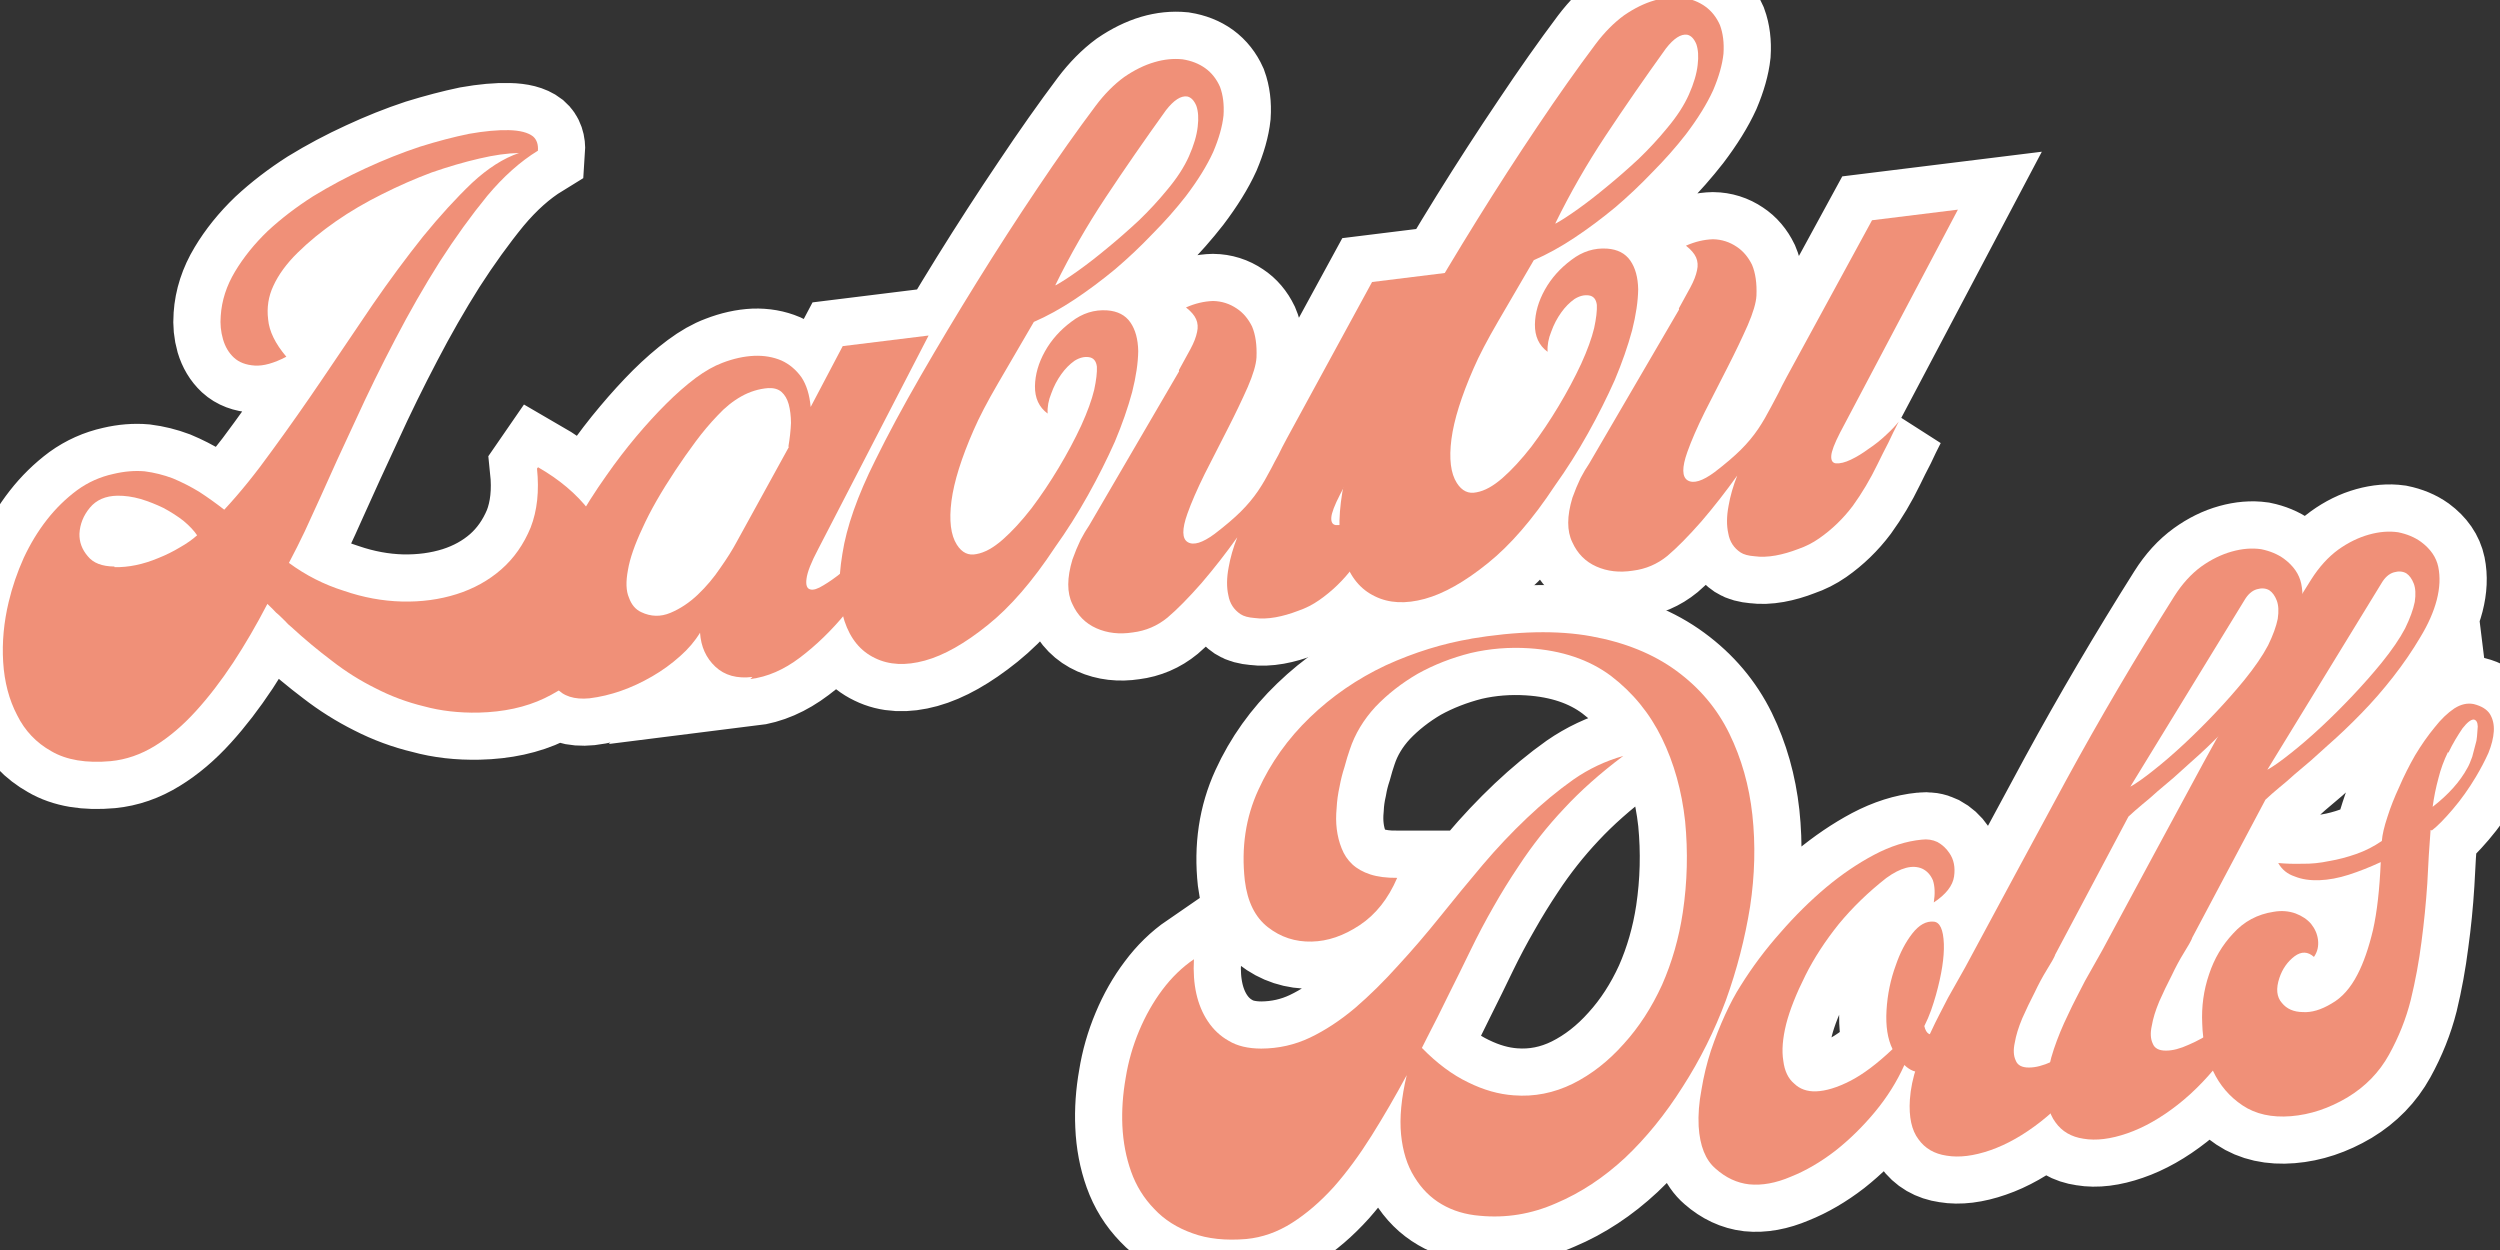
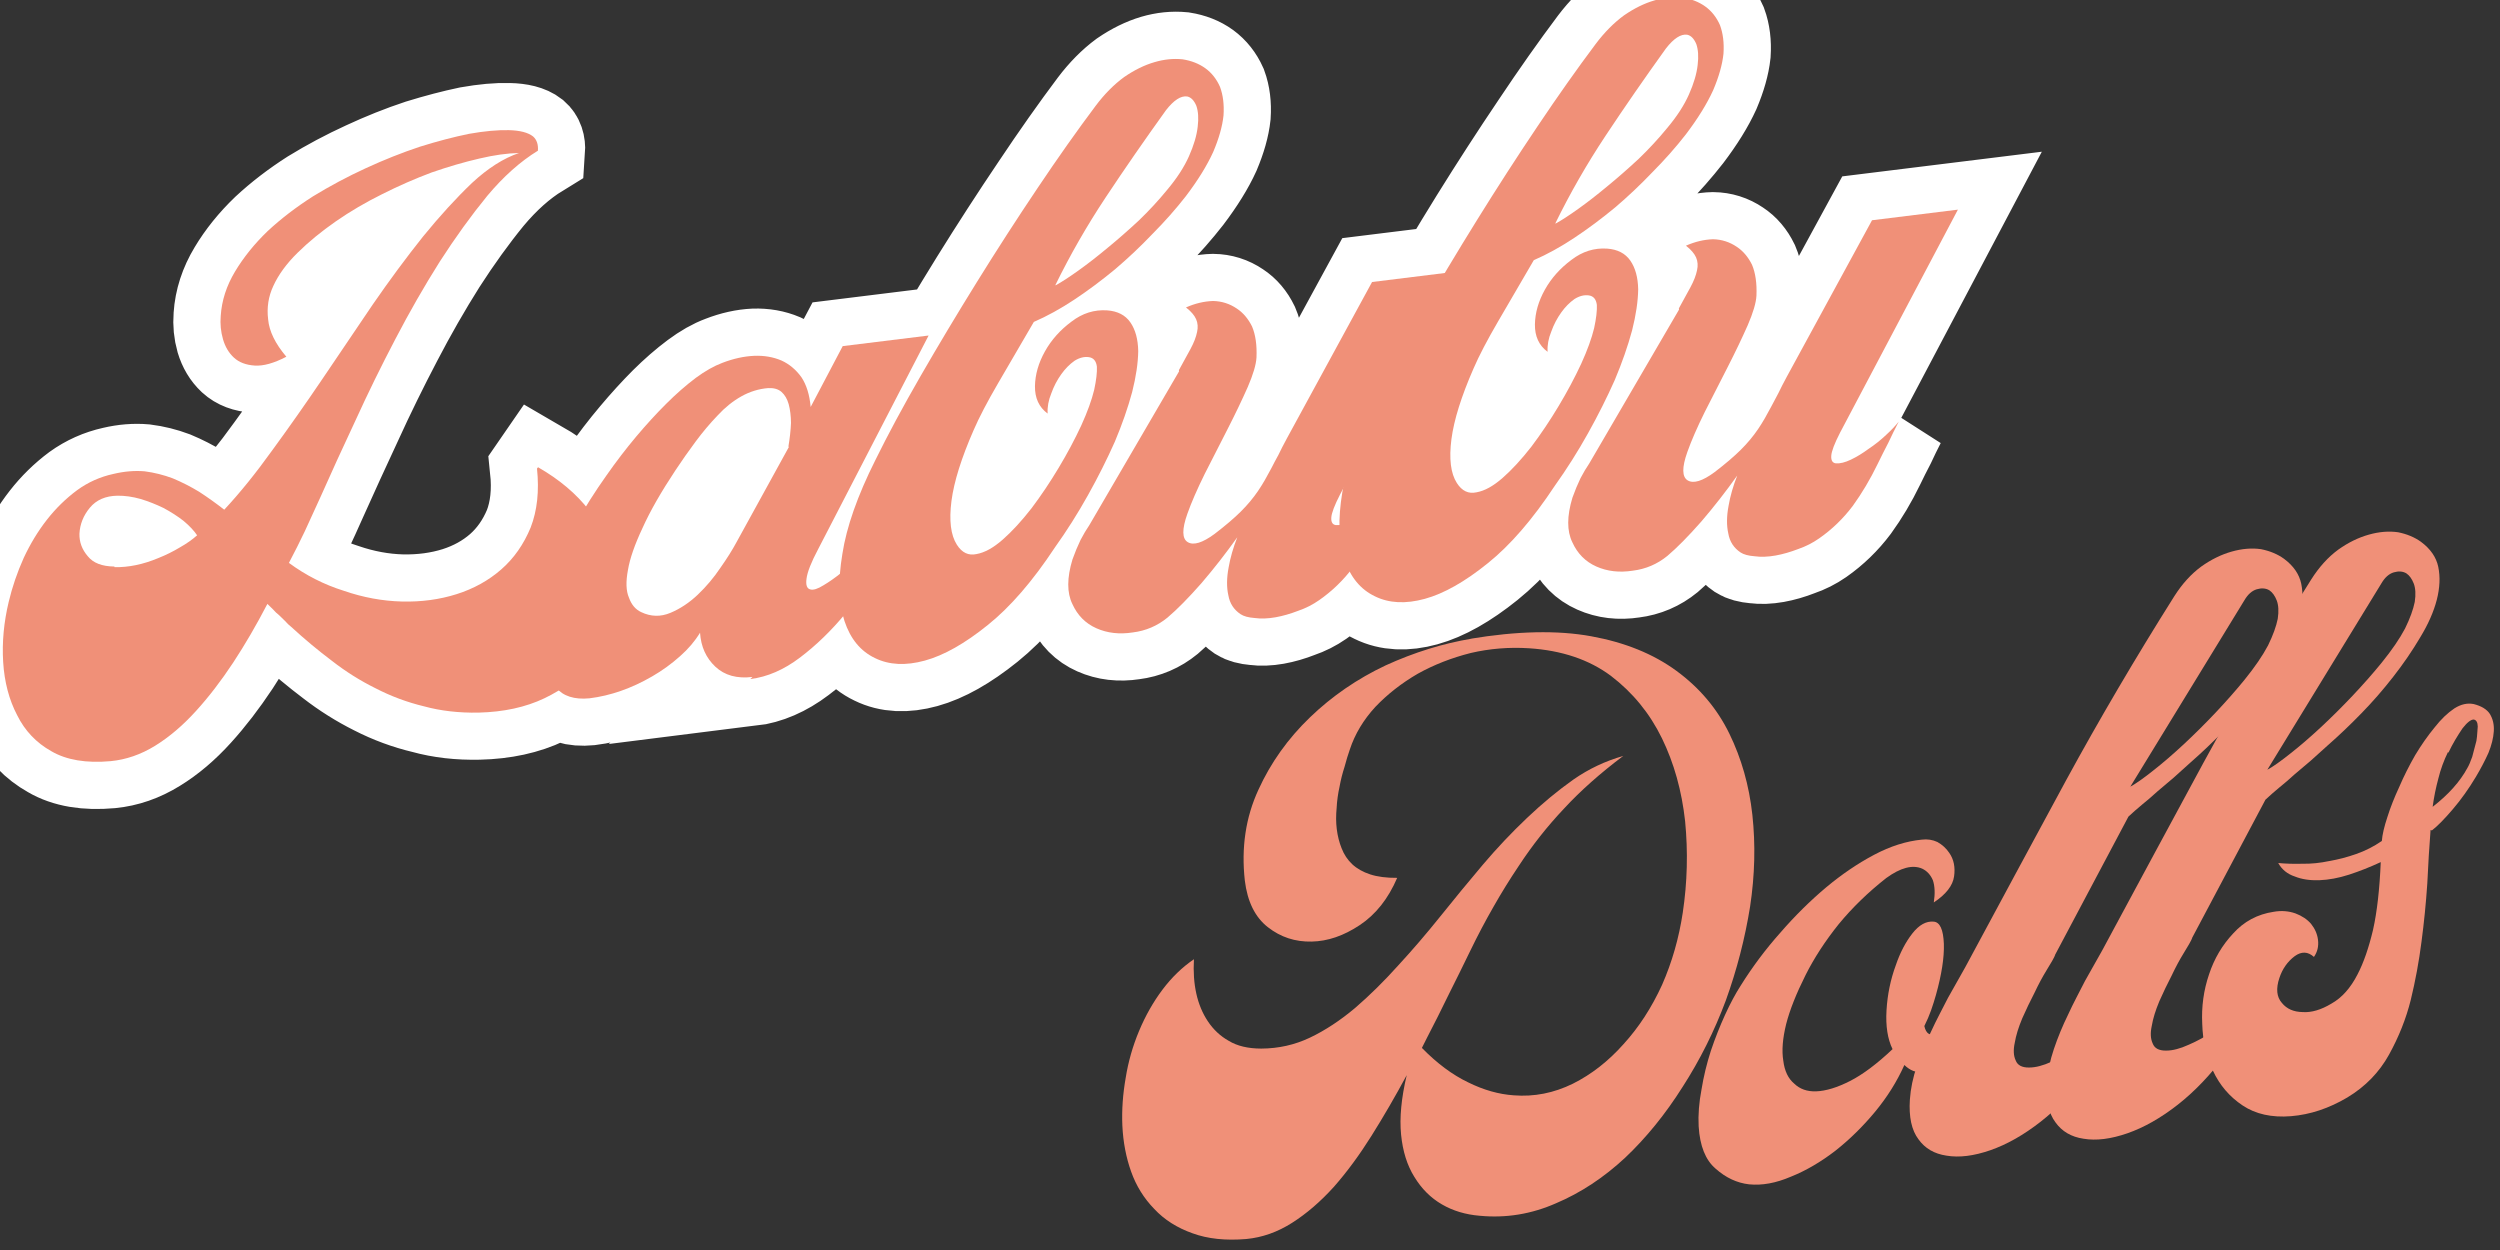
<svg xmlns="http://www.w3.org/2000/svg" version="1.0" preserveAspectRatio="xMidYMid meet" height="1500" viewBox="0 0 2250 1125" zoomAndPan="magnify" width="3000">
  <rect x="0" y="0" width="2250" height="1125" fill="#333333" stroke="none" />
  <defs>
    <g />
  </defs>
  <path stroke-miterlimit="4" stroke-opacity="1" stroke-width="16.791" stroke="#ffffff" d="M 61.075 74.893 C 56.702 74.751 53.28 73.729 50.81 71.827 C 48.339 70.014 46.588 67.65 45.557 64.735 C 44.473 61.82 44.037 58.575 44.251 55.003 C 44.464 51.519 45.229 48.026 46.544 44.524 C 47.486 41.983 48.685 39.512 50.143 37.113 C 51.601 34.784 53.245 32.704 55.076 30.874 C 56.889 29.061 58.888 27.531 61.075 26.288 C 63.19 25.132 65.448 24.439 67.847 24.208 C 69.802 23.995 71.66 24.075 73.42 24.448 C 75.09 24.874 76.69 25.488 78.219 26.287 C 79.747 27.159 81.205 28.145 82.591 29.247 C 83.978 30.402 85.32 31.637 86.618 32.953 C 89.746 30.34 93.025 27.176 96.456 23.461 C 99.869 19.818 103.326 15.996 106.828 11.997 C 110.329 7.979 113.822 3.971 117.306 -0.028 C 120.808 -3.957 124.265 -7.6 127.678 -10.96 C 131.109 -14.231 134.388 -17.03 137.516 -19.359 C 140.645 -21.616 143.631 -23.038 146.475 -23.625 C 144.431 -23.838 142.067 -23.803 139.383 -23.519 C 136.61 -23.216 133.695 -22.736 130.637 -22.078 C 127.58 -21.35 124.523 -20.444 121.465 -19.359 C 118.337 -18.257 115.386 -16.986 112.613 -15.546 C 109.841 -14.088 107.37 -12.516 105.201 -10.827 C 103.015 -9.156 101.335 -7.378 100.162 -5.494 C 99.078 -3.735 98.536 -1.806 98.536 0.292 C 98.465 2.407 99.264 4.735 100.935 7.277 C 98.607 8.166 96.678 8.459 95.149 8.157 C 93.621 7.873 92.457 7.259 91.657 6.317 C 90.856 5.357 90.341 4.193 90.11 2.824 C 89.897 1.438 89.932 0.052 90.217 -1.335 C 90.732 -4.037 91.905 -6.552 93.736 -8.88 C 95.55 -11.209 97.762 -13.351 100.375 -15.307 C 103.006 -17.208 105.921 -18.923 109.121 -20.452 C 112.32 -21.909 115.635 -23.18 119.066 -24.265 C 122.479 -25.367 125.829 -26.247 129.118 -26.904 C 132.317 -27.473 135.294 -27.873 138.049 -28.104 C 140.822 -28.246 143.196 -28.167 145.169 -27.865 C 147.124 -27.58 148.501 -27.038 149.301 -26.238 C 149.888 -25.58 150.074 -24.709 149.861 -23.625 C 146.502 -22.096 143.187 -19.803 139.916 -16.746 C 136.645 -13.618 133.366 -10.08 130.078 -6.135 C 126.807 -2.135 123.643 2.087 120.585 6.531 C 117.457 11.045 114.506 15.56 111.733 20.075 C 108.907 24.59 106.285 28.847 103.868 32.846 C 102.642 34.891 101.477 36.784 100.376 38.526 C 99.22 40.339 98.136 41.974 97.123 43.432 L 96.882 43.778 C 99.584 46.32 102.606 48.355 105.948 49.884 C 109.237 51.484 112.587 52.541 116 53.057 C 119.43 53.555 122.71 53.519 125.838 52.95 C 128.966 52.363 131.766 51.235 134.236 49.564 C 136.708 47.875 138.752 45.618 140.369 42.792 C 141.898 39.948 142.697 36.526 142.769 32.527 L 142.982 32.287 C 146.466 34.917 149.159 37.832 151.061 41.032 C 152.874 44.303 153.931 47.582 154.233 50.87 C 154.518 54.141 154.118 57.269 153.034 60.255 C 151.861 63.313 150.11 65.935 147.782 68.121 C 145.453 70.378 142.538 72.085 139.036 73.241 C 135.552 74.414 131.589 74.778 127.145 74.333 C 123.643 73.978 120.479 73.214 117.652 72.04 C 114.738 70.956 112 69.543 109.441 67.801 C 106.899 66.112 104.534 64.184 102.348 62.015 C 100.091 59.829 97.941 57.536 95.896 55.136 C 95.54 54.763 95.22 54.354 94.936 53.91 C 94.634 53.555 94.341 53.199 94.056 52.844 C 93.683 52.47 93.355 52.061 93.07 51.617 C 92.786 51.262 92.492 50.897 92.19 50.524 C 89.79 54.025 87.355 57.234 84.885 60.149 C 82.325 63.135 79.774 65.721 77.232 67.908 C 74.619 70.165 71.962 71.907 69.26 73.134 C 66.558 74.378 63.83 74.964 61.075 74.893 Z M 65.981 40.712 C 68.451 41.068 71.109 40.845 73.953 40.046 C 75.339 39.69 76.69 39.219 78.005 38.632 C 79.232 38.117 80.325 37.53 81.285 36.873 C 80.84 36.001 80.147 35.06 79.205 34.046 C 78.263 33.104 77.17 32.198 75.926 31.327 C 74.681 30.527 73.41 29.833 72.113 29.247 C 70.726 28.66 69.376 28.296 68.06 28.154 C 65.945 27.941 64.229 28.447 62.914 29.673 C 61.617 30.918 60.817 32.376 60.515 34.046 C 60.301 35.504 60.63 36.89 61.501 38.206 C 62.301 39.503 63.794 40.303 65.98 40.605 Z M 176.29 74.013 C 173.517 74.013 171.402 73.143 169.945 71.4 C 168.486 69.658 167.829 67.543 167.972 65.055 C 166.886 66.442 165.545 67.685 163.945 68.788 C 162.274 69.943 160.488 70.921 158.586 71.721 C 154.658 73.392 150.801 74.227 147.014 74.227 C 144.312 74.155 142.419 73.285 141.335 71.614 C 140.233 70.014 139.611 68.05 139.469 65.721 C 139.327 63.393 139.62 60.913 140.349 58.282 C 141.006 55.741 141.877 53.483 142.961 51.51 C 144.49 48.755 146.277 45.991 148.321 43.218 C 150.365 40.445 152.551 37.788 154.88 35.246 C 156.835 33.06 158.871 30.989 160.985 29.034 C 163.03 27.132 165.03 25.416 166.984 23.888 C 168.958 22.359 170.895 21.053 172.797 19.968 C 174.61 18.938 176.281 18.244 177.81 17.888 C 179.854 17.373 181.783 17.187 183.596 17.329 C 185.337 17.489 186.902 17.968 188.288 18.768 C 189.603 19.568 190.661 20.697 191.461 22.155 C 192.19 23.594 192.518 25.408 192.448 27.594 L 199.433 17.569 L 214.844 17.568 L 190.688 52.844 C 189.159 55.012 188.252 56.683 187.968 57.856 C 187.684 58.94 187.826 59.598 188.395 59.829 C 188.91 60.042 189.71 59.891 190.794 59.376 C 192.981 58.433 195.567 56.834 198.553 54.576 C 200.01 53.563 201.362 52.577 202.606 51.617 C 203.761 50.675 204.819 49.804 205.779 49.004 C 206.205 48.648 206.605 48.355 206.979 48.124 C 207.263 47.911 207.476 47.733 207.618 47.591 C 206.09 50.204 204.161 53.039 201.833 56.096 C 199.433 59.242 196.847 62.157 194.074 64.842 C 191.248 67.544 188.261 69.801 185.116 71.614 C 181.987 73.427 178.894 74.333 175.837 74.333 Z M 158.053 60.149 C 159.653 61.162 161.359 61.42 163.172 60.922 C 165.003 60.407 166.754 59.527 168.424 58.283 C 170.095 57.056 171.624 55.643 173.011 54.043 C 174.397 52.514 175.526 51.128 176.396 49.884 L 187.754 34.153 L 187.648 34.153 C 188.075 32.695 188.395 31.309 188.608 29.993 C 188.768 28.767 188.768 27.638 188.608 26.607 C 188.466 25.665 188.146 24.901 187.648 24.314 C 187.133 23.746 186.369 23.425 185.355 23.355 C 183.667 23.265 182.023 23.55 180.423 24.208 C 178.823 24.865 177.294 25.816 175.836 27.061 C 174.308 28.287 172.815 29.674 171.357 31.22 C 169.9 32.749 168.523 34.278 167.225 35.806 C 164.167 39.361 161.794 42.525 160.106 45.298 C 158.364 48.071 157.2 50.435 156.613 52.39 C 155.955 54.434 155.813 56.07 156.186 57.296 C 156.471 58.611 157.093 59.562 158.053 60.149 Z M 207.071 74.893 C 203.569 75.409 200.655 74.902 198.326 73.373 C 195.927 71.845 194.397 69.436 193.74 66.148 C 193.083 62.878 193.447 58.914 194.833 54.256 C 196.148 49.599 198.77 44.32 202.699 38.419 C 205.472 34.188 208.751 29.567 212.537 24.554 C 216.324 19.524 220.323 14.387 224.535 9.143 C 228.766 3.9 233.032 -1.193 237.333 -6.135 C 241.546 -11.023 245.545 -15.431 249.331 -19.359 C 251.163 -21.243 253.055 -22.736 255.01 -23.838 C 256.983 -24.851 258.876 -25.509 260.69 -25.812 C 262.432 -26.096 264.112 -26.06 265.729 -25.704 C 267.258 -25.26 268.529 -24.567 269.542 -23.625 C 270.555 -22.665 271.284 -21.465 271.728 -20.026 C 272.083 -18.479 272.084 -16.764 271.728 -14.88 C 271.284 -12.996 270.413 -10.925 269.115 -8.667 C 267.728 -6.41 265.791 -4.001 263.303 -1.442 C 261.276 0.585 259.064 2.549 256.663 4.451 C 254.246 6.423 251.767 8.246 249.225 9.917 C 246.612 11.587 243.99 13.081 241.359 14.396 C 238.747 15.694 236.195 16.707 233.707 17.436 C 230.881 21.15 228.339 24.501 226.082 27.487 C 223.754 30.544 221.967 33.131 220.723 35.246 C 217.95 39.903 216.127 43.912 215.256 47.271 C 214.386 50.684 214.386 53.306 215.256 55.136 C 215.985 56.665 217.079 57.349 218.536 57.189 C 219.993 57.119 221.629 56.47 223.442 55.243 C 225.273 53.999 227.211 52.355 229.254 50.31 C 231.21 48.284 233.103 46.106 234.934 43.778 C 236.747 41.432 238.382 39.094 239.839 36.766 C 241.226 34.508 242.248 32.509 242.906 30.767 C 243.474 29.096 243.794 27.753 243.866 26.74 C 243.865 25.71 243.466 25.088 242.666 24.874 C 241.866 24.661 240.995 24.768 240.053 25.195 C 239.111 25.709 238.24 26.403 237.44 27.274 C 236.569 28.216 235.84 29.273 235.253 30.447 C 234.596 31.603 234.231 32.766 234.16 33.94 C 232.774 32.624 232.223 30.909 232.507 28.794 C 232.809 26.767 233.654 24.804 235.04 22.901 C 236.409 21.017 238.187 19.453 240.373 18.208 C 242.488 16.964 244.674 16.564 246.932 17.009 C 248.763 17.382 250.034 18.253 250.745 19.622 C 251.473 21.008 251.731 22.759 251.518 24.874 C 251.233 26.99 250.576 29.354 249.545 31.967 C 248.461 34.668 247.083 37.477 245.412 40.392 C 243.652 43.289 241.688 46.231 239.52 49.218 C 237.334 52.203 234.996 55.047 232.507 57.75 C 227.851 63.206 223.345 67.285 218.989 69.988 C 214.546 72.743 210.573 74.378 207.071 74.893 Z M 238.426 11.436 C 239.51 11.01 240.924 10.317 242.666 9.356 C 244.425 8.415 246.318 7.286 248.345 5.971 C 250.318 4.744 252.362 3.366 254.478 1.838 C 256.503 0.309 258.396 -1.299 260.156 -2.988 C 262.112 -4.801 263.64 -6.614 264.742 -8.427 C 265.827 -10.258 266.556 -11.938 266.929 -13.467 C 267.284 -14.924 267.356 -16.159 267.142 -17.172 C 266.84 -18.186 266.369 -18.808 265.729 -19.039 C 264.627 -19.324 263.276 -18.665 261.676 -17.066 C 257.232 -12.267 253.047 -7.574 249.118 -2.988 C 245.19 1.616 241.591 6.424 238.32 11.436 Z M 263.857 73.587 C 262.773 72.645 262.195 71.445 262.124 69.988 C 261.964 68.53 262.177 66.886 262.764 65.055 C 263.279 63.384 264.008 61.678 264.95 59.935 C 262.621 62.478 260.186 64.913 257.645 67.241 C 255.014 69.569 252.756 71.356 250.872 72.6 C 248.899 73.844 246.749 74.467 244.42 74.467 C 242.02 74.537 239.905 74.023 238.074 72.92 C 236.261 71.836 235.026 70.237 234.368 68.121 C 233.639 66.006 233.969 63.384 235.355 60.256 C 235.942 59.1 236.564 58.007 237.221 56.976 C 237.879 56.034 238.492 55.234 239.061 54.576 L 258.285 29.353 L 258.285 29.14 C 259.227 27.825 260.062 26.66 260.791 25.648 C 261.519 24.617 262.035 23.665 262.337 22.795 C 262.621 21.994 262.657 21.231 262.444 20.502 C 262.23 19.773 261.715 19.008 260.897 18.208 C 262.586 17.693 264.23 17.515 265.83 17.676 C 267.359 17.889 268.701 18.502 269.856 19.515 C 270.887 20.386 271.652 21.55 272.149 23.008 C 272.594 24.537 272.629 26.394 272.256 28.58 C 272.043 29.824 271.323 31.505 270.096 33.619 C 268.781 35.788 267.288 38.117 265.617 40.605 C 263.928 43.076 262.248 45.547 260.578 48.017 C 258.907 50.577 257.6 52.799 256.658 54.683 C 255.343 57.314 255.156 58.993 256.099 59.722 C 257.041 60.451 258.685 60.158 261.031 58.843 C 263.128 57.598 264.834 56.469 266.15 55.456 C 267.465 54.426 268.629 53.332 269.643 52.177 C 270.158 51.591 270.629 51.004 271.056 50.417 C 271.5 49.848 271.981 49.2 272.496 48.471 C 272.922 47.813 273.429 47.084 274.016 46.284 C 274.531 45.485 275.153 44.569 275.882 43.538 L 294.333 17.782 L 309.717 17.782 L 284.068 54.576 C 282.823 56.389 282.13 57.705 281.988 58.522 C 281.846 59.322 282.068 59.793 282.654 59.936 C 283.383 60.078 284.29 59.962 285.374 59.589 C 286.458 59.233 287.587 58.727 288.76 58.069 C 289.916 57.483 291.044 56.789 292.146 55.99 C 293.159 55.261 293.995 54.567 294.653 53.91 C 293.852 55.083 293.088 56.256 292.359 57.429 C 291.56 58.585 290.76 59.785 289.96 61.029 C 288.36 63.5 286.609 65.757 284.707 67.801 C 282.752 69.828 280.539 71.499 278.068 72.814 C 276.824 73.471 275.508 73.942 274.122 74.227 C 272.665 74.6 271.279 74.822 269.963 74.893 C 268.594 74.965 267.358 74.858 266.257 74.573 C 265.173 74.342 264.373 74.014 263.857 73.587 Z M 296.726 74.893 C 293.224 75.409 290.309 74.902 287.98 73.373 C 285.581 71.845 284.052 69.436 283.394 66.148 C 282.736 62.878 283.102 58.914 284.488 54.256 C 285.803 49.599 288.425 44.32 292.353 38.419 C 295.126 34.188 298.405 29.567 302.192 24.555 C 305.977 19.524 309.977 14.387 314.19 9.143 C 318.421 3.9 322.687 -1.193 326.988 -6.134 C 331.201 -11.023 335.2 -15.431 338.986 -19.359 C 340.817 -21.243 342.71 -22.736 344.665 -23.839 C 346.638 -24.851 348.531 -25.509 350.345 -25.811 C 352.087 -26.096 353.766 -26.06 355.383 -25.704 C 356.912 -25.26 358.183 -24.567 359.196 -23.625 C 360.209 -22.665 360.938 -21.465 361.383 -20.026 C 361.738 -18.479 361.738 -16.764 361.383 -14.88 C 360.938 -12.996 360.067 -10.925 358.769 -8.668 C 357.383 -6.41 355.446 -4.001 352.957 -1.442 C 350.931 0.585 348.718 2.549 346.318 4.451 C 343.901 6.424 341.421 8.246 338.88 9.917 C 336.267 11.587 333.645 13.081 331.014 14.396 C 328.401 15.694 325.85 16.707 323.361 17.436 C 320.536 21.15 317.994 24.501 315.736 27.487 C 313.407 30.544 311.622 33.131 310.377 35.246 C 307.604 39.903 305.782 43.911 304.911 47.271 C 304.041 50.684 304.04 53.306 304.911 55.136 C 305.64 56.665 306.733 57.349 308.191 57.189 C 309.648 57.119 311.283 56.469 313.097 55.243 C 314.927 53.999 316.865 52.355 318.909 50.31 C 320.864 48.284 322.758 46.106 324.589 43.778 C 326.402 41.432 328.037 39.094 329.494 36.766 C 330.881 34.508 331.903 32.509 332.561 30.766 C 333.129 29.096 333.449 27.754 333.52 26.74 C 333.52 25.71 333.12 25.088 332.32 24.874 C 331.521 24.661 330.65 24.768 329.708 25.195 C 328.765 25.709 327.894 26.403 327.095 27.274 C 326.223 28.216 325.495 29.273 324.908 30.447 C 324.25 31.602 323.886 32.766 323.815 33.94 C 322.429 32.624 321.878 30.909 322.162 28.794 C 322.464 26.767 323.308 24.804 324.695 22.901 C 326.063 21.017 327.841 19.453 330.027 18.208 C 332.143 16.964 334.329 16.564 336.586 17.009 C 338.417 17.382 339.688 18.254 340.4 19.622 C 341.128 21.008 341.386 22.759 341.172 24.874 C 340.888 26.99 340.23 29.354 339.199 31.967 C 338.115 34.668 336.737 37.477 335.066 40.392 C 333.307 43.289 331.343 46.231 329.174 49.218 C 326.988 52.203 324.651 55.047 322.162 57.75 C 317.505 63.206 312.999 67.286 308.644 69.988 C 304.2 72.743 300.228 74.378 296.726 74.893 Z M 328.081 11.436 C 329.165 11.01 330.578 10.317 332.321 9.356 C 334.08 8.415 335.973 7.286 337.999 5.97 C 339.973 4.744 342.016 3.366 344.132 1.837 C 346.158 0.309 348.051 -1.299 349.811 -2.988 C 351.766 -4.801 353.295 -6.614 354.397 -8.427 C 355.481 -10.258 356.21 -11.938 356.584 -13.467 C 356.939 -14.924 357.01 -16.159 356.797 -17.172 C 356.495 -18.186 356.024 -18.808 355.384 -19.039 C 354.282 -19.324 352.931 -18.665 351.331 -17.066 C 346.887 -12.267 342.701 -7.574 338.773 -2.988 C 334.844 1.616 331.245 6.424 327.974 11.436 Z M 353.512 73.587 C 352.428 72.645 351.85 71.445 351.779 69.988 C 351.619 68.53 351.832 66.886 352.418 65.055 C 352.934 63.384 353.663 61.678 354.605 59.935 C 352.276 62.478 349.841 64.913 347.3 67.241 C 344.669 69.569 342.411 71.356 340.527 72.6 C 338.554 73.845 336.403 74.467 334.075 74.467 C 331.675 74.538 329.56 74.023 327.729 72.92 C 325.916 71.836 324.681 70.237 324.023 68.121 C 323.294 66.006 323.623 63.384 325.009 60.256 C 325.596 59.1 326.218 58.007 326.876 56.976 C 327.533 56.034 328.146 55.234 328.716 54.576 L 347.94 29.353 L 347.939 29.14 C 348.881 27.825 349.717 26.66 350.446 25.648 C 351.174 24.617 351.69 23.666 351.992 22.795 C 352.276 21.995 352.312 21.231 352.099 20.502 C 351.885 19.773 351.37 19.008 350.552 18.208 C 352.241 17.693 353.885 17.516 355.485 17.676 C 357.013 17.889 358.356 18.502 359.511 19.515 C 360.542 20.386 361.306 21.55 361.804 23.008 C 362.248 24.537 362.284 26.394 361.91 28.58 C 361.697 29.824 360.977 31.504 359.751 33.619 C 358.435 35.788 356.943 38.117 355.272 40.605 C 353.583 43.076 351.903 45.547 350.232 48.017 C 348.562 50.577 347.255 52.799 346.312 54.683 C 344.998 57.314 344.811 58.993 345.753 59.722 C 346.695 60.451 348.339 60.158 350.686 58.843 C 352.783 57.598 354.489 56.469 355.805 55.457 C 357.12 54.425 358.284 53.332 359.298 52.177 C 359.813 51.59 360.284 51.004 360.71 50.417 C 361.155 49.848 361.635 49.2 362.15 48.471 C 362.577 47.813 363.084 47.084 363.67 46.284 C 364.185 45.485 364.808 44.569 365.536 43.538 L 383.987 17.782 L 399.372 17.782 L 373.722 54.576 C 372.478 56.39 371.785 57.705 371.643 58.522 C 371.5 59.322 371.722 59.793 372.309 59.936 C 373.037 60.078 373.944 59.963 375.029 59.589 C 376.113 59.233 377.241 58.727 378.415 58.069 C 379.57 57.483 380.699 56.789 381.801 55.99 C 382.814 55.261 383.649 54.567 384.307 53.91 C 383.507 55.083 382.743 56.256 382.014 57.43 C 381.214 58.585 380.414 59.785 379.614 61.029 C 378.015 63.5 376.264 65.757 374.362 67.801 C 372.407 69.828 370.194 71.499 367.723 72.814 C 366.478 73.471 365.163 73.942 363.777 74.227 C 362.32 74.6 360.932 74.822 359.618 74.893 C 358.248 74.965 357.013 74.858 355.911 74.573 C 354.827 74.342 354.028 74.014 353.512 73.587 Z M 353.512 73.587" stroke-linejoin="miter" fill="none" transform="matrix(5.019, -0.62, 0.62, 5.019, -253.364, 347.03)" stroke-linecap="butt" />
  <g fill-opacity="1" fill="#f09078">
    <g transform="translate(20.701, 695.337)">
      <g>
        <path d="M 78.875 -10.297 C 56.852 -8.316 39.039 -11.312 25.438 -19.281 C 11.895 -26.883 1.66 -37.68 -5.266 -51.672 C -12.555 -65.598 -16.754 -81.582 -17.859 -99.625 C -18.93 -117.301 -17.266 -135.32 -12.859 -153.688 C -9.68 -167.051 -5.188 -180.211 0.625 -193.172 C 6.488 -205.766 13.426 -217.195 21.438 -227.469 C 29.438 -237.719 38.539 -246.629 48.75 -254.203 C 58.613 -261.367 69.504 -266.238 81.422 -268.812 C 91.16 -271.133 100.523 -271.914 109.516 -271.156 C 118.191 -270.008 126.617 -267.898 134.797 -264.828 C 143.004 -261.391 150.922 -257.359 158.547 -252.734 C 166.211 -247.742 173.738 -242.367 181.125 -236.609 C 195.219 -251.711 209.695 -269.641 224.562 -290.391 C 239.477 -310.785 254.469 -332.113 269.531 -354.375 C 284.582 -376.633 299.641 -398.898 314.703 -421.172 C 329.805 -443.055 344.906 -463.469 360 -482.406 C 375.133 -500.969 389.844 -517.066 404.125 -530.703 C 418.426 -543.973 432.523 -552.945 446.422 -557.625 C 436.055 -557.457 424.203 -555.805 410.859 -552.672 C 397.148 -549.504 382.82 -545.332 367.875 -540.156 C 353 -534.594 338.223 -528.125 323.547 -520.75 C 308.504 -513.32 294.492 -505.102 281.516 -496.094 C 268.535 -487.062 257.086 -477.664 247.172 -467.906 C 237.234 -458.145 229.93 -448.156 225.266 -437.938 C 220.859 -428.5 219.312 -418.477 220.625 -407.875 C 221.562 -397.238 227.023 -386.039 237.016 -374.281 C 225.867 -368.457 216.363 -365.805 208.5 -366.328 C 200.656 -366.836 194.43 -369.219 189.828 -373.469 C 185.223 -377.719 181.941 -383.25 179.984 -390.062 C 178.023 -396.852 177.348 -403.816 177.953 -410.953 C 178.836 -424.797 183.129 -438.125 190.828 -450.938 C 198.516 -463.758 208.32 -475.914 220.25 -487.406 C 232.238 -498.531 245.797 -508.922 260.922 -518.578 C 276.098 -527.867 291.941 -536.316 308.453 -543.922 C 324.941 -551.523 341.203 -557.988 357.234 -563.312 C 372.953 -568.227 387.688 -572.086 401.438 -574.891 C 415.227 -577.328 427.148 -578.43 437.203 -578.203 C 447.254 -577.961 454.535 -576.078 459.047 -572.547 C 462.379 -569.617 463.836 -565.344 463.422 -559.719 C 447.555 -549.977 432.352 -536.422 417.812 -519.047 C 403.301 -501.297 389.039 -481.539 375.031 -459.781 C 361.07 -437.645 347.797 -414.488 335.203 -390.312 C 322.297 -365.707 310.297 -341.223 299.203 -316.859 C 287.742 -292.441 277.227 -269.441 267.656 -247.859 C 262.707 -236.859 258.031 -226.641 253.625 -217.203 C 248.914 -207.336 244.453 -198.438 240.234 -190.5 L 239.344 -188.719 C 254.445 -177.594 270.875 -169.238 288.625 -163.656 C 306.07 -157.633 323.535 -154.406 341.016 -153.969 C 358.516 -153.531 374.938 -155.742 390.281 -160.609 C 405.633 -165.473 419.004 -172.879 430.391 -182.828 C 441.773 -192.766 450.609 -205.348 456.891 -220.578 C 462.797 -235.785 464.695 -253.461 462.594 -273.609 L 463.531 -274.828 C 482.707 -263.836 498.039 -250.895 509.531 -236 C 520.695 -220.676 528.023 -204.883 531.516 -188.625 C 534.992 -172.363 534.922 -156.406 531.297 -140.75 C 527.348 -124.676 520.207 -110.438 509.875 -98.031 C 499.562 -85.25 486.004 -74.859 469.203 -66.859 C 452.379 -58.836 432.688 -54.547 410.125 -53.984 C 392.363 -53.648 375.992 -55.523 361.016 -59.609 C 345.723 -63.297 331.141 -68.727 317.266 -75.906 C 303.441 -82.738 290.375 -90.957 278.062 -100.562 C 265.375 -110.125 253.164 -120.301 241.438 -131.094 C 239.395 -132.695 237.508 -134.504 235.781 -136.516 C 234.094 -138.172 232.406 -139.816 230.719 -141.453 C 228.664 -143.055 226.77 -144.863 225.031 -146.875 C 223.344 -148.531 221.648 -150.18 219.953 -151.828 C 210.066 -132.797 199.816 -115.203 189.203 -99.047 C 178.266 -82.492 167.078 -67.941 155.641 -55.391 C 143.898 -42.441 131.648 -32.023 118.891 -24.141 C 106.129 -16.266 92.789 -11.648 78.875 -10.297 Z M 82.344 -184.906 C 94.977 -184.613 108.18 -187.359 121.953 -193.141 C 128.66 -195.805 135.117 -199.008 141.328 -202.75 C 147.234 -206.082 152.359 -209.688 156.703 -213.562 C 153.973 -217.676 149.91 -222 144.516 -226.531 C 139.191 -230.688 133.148 -234.57 126.391 -238.188 C 119.68 -241.438 112.863 -244.117 105.938 -246.234 C 98.625 -248.305 91.629 -249.297 84.953 -249.203 C 74.223 -249.004 65.957 -245.395 60.156 -238.375 C 54.344 -231.344 51.223 -223.535 50.797 -214.953 C 50.609 -207.504 53.109 -200.766 58.297 -194.734 C 63.141 -188.648 71.129 -185.555 82.266 -185.453 Z M 82.344 -184.906" />
      </g>
    </g>
  </g>
  <g fill-opacity="1" fill="#f09078">
    <g transform="translate(503.004, 635.769)">
      <g>
        <path d="M 174.234 -26.531 C 160.348 -24.812 149.207 -27.883 140.812 -35.75 C 132.426 -43.625 127.832 -53.816 127.031 -66.328 C 122.406 -58.711 116.41 -51.664 109.047 -45.188 C 101.359 -38.301 93.016 -32.258 84.016 -27.062 C 65.328 -16.219 46.484 -9.625 27.484 -7.281 C 13.91 -5.988 3.867 -9.207 -2.641 -16.938 C -9.129 -24.289 -13.453 -33.766 -15.609 -45.359 C -17.797 -56.961 -17.867 -69.57 -15.828 -83.188 C -14.129 -96.383 -11.145 -108.254 -6.875 -118.797 C -0.914 -133.629 6.316 -148.617 14.828 -163.766 C 23.348 -178.91 32.664 -193.602 42.781 -207.844 C 51.289 -220.02 60.234 -231.703 69.609 -242.891 C 78.672 -253.648 87.66 -263.473 96.578 -272.359 C 105.484 -281.242 114.348 -289.008 123.172 -295.656 C 131.691 -301.914 139.672 -306.43 147.109 -309.203 C 157.035 -313.023 166.609 -315.133 175.828 -315.531 C 184.691 -315.883 192.836 -314.484 200.266 -311.328 C 207.348 -308.109 213.348 -303.094 218.266 -296.281 C 222.828 -289.438 225.602 -280.504 226.594 -269.484 L 255.438 -324.266 L 332.734 -333.797 L 233.469 -141.797 C 227.133 -129.891 223.598 -120.922 222.859 -114.891 C 222.078 -109.223 223.219 -106.023 226.281 -105.297 C 228.969 -104.516 232.895 -105.738 238.062 -108.969 C 248.438 -115.07 260.414 -124.719 274 -137.906 C 280.676 -143.926 286.828 -149.691 292.453 -155.203 C 297.703 -160.672 302.461 -165.707 306.734 -170.312 C 308.691 -172.414 310.52 -174.129 312.219 -175.453 C 313.539 -176.734 314.523 -177.785 315.172 -178.609 C 309.117 -164.492 301.188 -149.047 291.375 -132.266 C 281.27 -115.055 270.109 -98.832 257.891 -83.594 C 245.305 -68.312 231.723 -55.141 217.141 -44.078 C 202.566 -32.992 187.602 -26.504 172.25 -24.609 Z M 74.109 -84.844 C 82.773 -80.707 91.52 -80.488 100.344 -84.188 C 109.164 -87.875 117.391 -93.336 125.016 -100.578 C 132.648 -107.836 139.445 -115.91 145.406 -124.797 C 151.406 -133.328 156.211 -140.973 159.828 -147.734 L 207.094 -233.688 L 206.531 -233.625 C 207.812 -241.207 208.598 -248.359 208.891 -255.078 C 208.848 -261.359 208.148 -267.02 206.797 -272.062 C 205.473 -276.719 203.352 -280.352 200.438 -282.969 C 197.52 -285.562 193.484 -286.734 188.328 -286.484 C 179.867 -285.797 171.828 -283.316 164.203 -279.047 C 156.566 -274.754 149.477 -269.055 142.938 -261.953 C 136.039 -254.785 129.41 -246.914 123.047 -238.344 C 116.68 -229.758 110.688 -221.227 105.062 -212.75 C 91.914 -192.938 82 -175.57 75.312 -160.656 C 68.258 -145.695 63.879 -133.102 62.172 -122.875 C 60.141 -112.227 60.426 -103.914 63.031 -97.938 C 65.301 -91.539 68.992 -87.176 74.109 -84.844 Z M 74.109 -84.844" />
      </g>
    </g>
  </g>
  <g fill-opacity="1" fill="#f09078">
    <g transform="translate(786.357, 600.772)">
      <g>
        <path d="M 45.984 -6.234 C 28.742 -1.516 13.805 -2.266 1.172 -8.484 C -11.828 -14.66 -20.988 -25.77 -26.312 -41.812 C -31.625 -57.852 -32.258 -78 -28.219 -102.25 C -24.508 -126.445 -14.625 -154.566 1.438 -186.609 C 12.695 -209.504 26.27 -234.738 42.156 -262.312 C 58.039 -289.863 74.957 -318.102 92.906 -347.031 C 110.852 -375.957 129.078 -404.176 147.578 -431.688 C 165.742 -458.781 183.109 -483.367 199.672 -505.453 C 207.641 -516.078 216.211 -524.738 225.391 -531.438 C 234.617 -537.781 243.711 -542.242 252.672 -544.828 C 261.266 -547.379 269.691 -548.234 277.953 -547.391 C 285.898 -546.141 292.727 -543.457 298.438 -539.344 C 304.133 -535.227 308.535 -529.656 311.641 -522.625 C 314.41 -515.164 315.469 -506.578 314.812 -496.859 C 313.789 -487.086 310.691 -476.129 305.516 -463.984 C 299.973 -451.797 291.773 -438.539 280.922 -424.219 C 271.973 -412.738 262.047 -401.504 251.141 -390.516 C 240.305 -379.148 229.02 -368.473 217.281 -358.484 C 205.156 -348.453 192.922 -339.336 180.578 -331.141 C 168.223 -322.941 156.062 -316.242 144.094 -311.047 C 132.156 -290.66 121.441 -272.281 111.953 -255.906 C 102.16 -239.102 94.812 -225.02 89.906 -213.656 C 78.906 -188.562 72.258 -167.336 69.969 -149.984 C 67.695 -132.273 69.316 -119.117 74.828 -110.516 C 79.422 -103.297 85.332 -100.5 92.562 -102.125 C 99.812 -103.395 107.629 -107.707 116.016 -115.062 C 124.379 -122.395 133.039 -131.805 142 -143.297 C 150.613 -154.742 158.758 -166.883 166.438 -179.719 C 174.133 -192.531 180.914 -205.238 186.781 -217.844 C 192.312 -230.02 196.188 -240.695 198.406 -249.875 C 200.289 -258.645 201.102 -265.609 200.844 -270.766 C 200.207 -275.879 197.812 -278.734 193.656 -279.328 C 189.488 -279.941 185.172 -278.852 180.703 -276.062 C 176.266 -272.914 172.305 -268.898 168.828 -264.016 C 165.035 -258.734 162.035 -252.988 159.828 -246.781 C 157.266 -240.531 156.16 -234.457 156.516 -228.562 C 148.754 -234.281 144.953 -242.523 145.109 -253.297 C 145.305 -263.723 148.289 -274.113 154.062 -284.469 C 159.832 -294.82 167.816 -303.781 178.016 -311.344 C 187.836 -318.875 198.547 -322.238 210.141 -321.438 C 219.504 -320.75 226.441 -317.156 230.953 -310.656 C 235.473 -304.164 237.836 -295.551 238.047 -284.812 C 237.891 -274.039 236.07 -261.758 232.594 -247.969 C 228.77 -233.781 223.566 -218.859 216.984 -203.203 C 210.004 -187.504 201.957 -171.488 192.844 -155.156 C 183.727 -138.812 173.797 -123.113 163.047 -108.062 C 143.047 -77.77 122.922 -54.508 102.672 -38.281 C 82.098 -21.645 63.203 -10.961 45.984 -6.234 Z M 163.953 -344.109 C 169.172 -346.973 175.867 -351.328 184.047 -357.172 C 192.223 -362.992 201.023 -369.832 210.453 -377.688 C 219.535 -385.125 228.906 -393.328 238.562 -402.297 C 247.844 -411.242 256.352 -420.453 264.094 -429.922 C 272.832 -440.297 279.379 -450.383 283.734 -460.188 C 288.086 -469.988 290.703 -478.844 291.578 -486.75 C 292.492 -494.281 292.086 -500.539 290.359 -505.531 C 288.273 -510.457 285.52 -513.266 282.094 -513.953 C 276.426 -514.742 270.07 -510.625 263.031 -501.594 C 243.719 -474.727 225.617 -448.562 208.734 -423.094 C 191.848 -397.633 176.738 -371.285 163.406 -344.047 Z M 163.953 -344.109" />
      </g>
    </g>
  </g>
  <g fill-opacity="1" fill="#f09078">
    <g transform="translate(1002.844, 574.034)">
      <g>
        <path d="M 113.672 -21.266 C 107.598 -25.336 103.93 -31.008 102.672 -38.281 C 101.035 -45.488 101.117 -53.844 102.922 -63.344 C 104.43 -72.062 107.023 -81.102 110.703 -90.469 C 100.586 -76.227 89.852 -62.477 78.5 -49.219 C 66.789 -35.895 56.57 -25.539 47.844 -18.156 C 38.738 -10.727 28.344 -6.289 16.656 -4.844 C 4.645 -2.977 -6.266 -4.227 -16.078 -8.594 C -25.891 -12.945 -33.098 -20.219 -37.703 -30.406 C -42.672 -40.539 -42.648 -53.898 -37.641 -70.484 C -35.43 -76.68 -33.004 -82.539 -30.359 -88.062 C -27.648 -93.219 -25.035 -97.625 -22.516 -101.281 L 58.312 -239.812 L 58.172 -240.906 C 62.098 -248.07 65.582 -254.43 68.625 -259.984 C 71.633 -265.555 73.598 -270.625 74.516 -275.188 C 75.484 -279.383 75.195 -283.25 73.656 -286.781 C 72.102 -290.289 69.066 -293.812 64.547 -297.344 C 72.641 -300.926 80.75 -302.859 88.875 -303.141 C 96.688 -302.984 103.832 -300.707 110.312 -296.312 C 115.969 -292.562 120.531 -287.191 124 -280.203 C 127.133 -272.797 128.469 -263.5 128 -252.312 C 127.656 -245.957 125.035 -237.098 120.141 -225.734 C 114.922 -213.961 108.875 -201.348 102 -187.891 C 95.133 -174.422 88.266 -160.957 81.391 -147.5 C 74.566 -133.664 69.363 -121.703 65.781 -111.609 C 60.832 -97.66 60.961 -89.148 66.172 -86.078 C 71.367 -83.004 79.406 -85.477 90.281 -93.5 C 100.102 -101.02 107.992 -107.75 113.953 -113.688 C 119.898 -119.602 125.07 -125.801 129.469 -132.281 C 131.656 -135.52 133.664 -138.738 135.5 -141.938 C 137.32 -145.133 139.289 -148.719 141.406 -152.688 C 143.195 -156.25 145.301 -160.219 147.719 -164.594 C 149.789 -168.938 152.332 -173.891 155.344 -179.453 L 232.016 -320.234 L 309.297 -329.781 L 203.297 -129.172 C 198.203 -119.266 195.547 -112.258 195.328 -108.156 C 195.086 -104.039 196.473 -101.801 199.484 -101.438 C 203.234 -101.156 207.734 -102.266 212.984 -104.766 C 218.242 -107.273 223.586 -110.535 229.016 -114.547 C 234.516 -118.18 239.754 -122.352 244.734 -127.062 C 249.398 -131.344 253.176 -135.328 256.062 -139.016 C 252.758 -132.68 249.645 -126.363 246.719 -120.062 C 243.414 -113.719 240.133 -107.191 236.875 -100.484 C 230.375 -87.078 223.004 -74.664 214.766 -63.25 C 206.16 -51.801 196.051 -42.023 184.438 -33.922 C 178.633 -29.859 172.359 -26.664 165.609 -24.344 C 158.516 -21.613 151.707 -19.66 145.188 -18.484 C 138.281 -17.266 132 -17.047 126.344 -17.828 C 120.727 -18.242 116.504 -19.391 113.672 -21.266 Z M 113.672 -21.266" />
      </g>
    </g>
  </g>
  <g fill-opacity="1" fill="#f09078">
    <g transform="translate(1236.321, 545.198)">
      <g>
        <path d="M 45.984 -6.234 C 28.742 -1.516 13.805 -2.266 1.172 -8.484 C -11.828 -14.66 -20.988 -25.77 -26.312 -41.812 C -31.625 -57.852 -32.258 -78 -28.219 -102.25 C -24.508 -126.445 -14.625 -154.566 1.438 -186.609 C 12.695 -209.504 26.27 -234.738 42.156 -262.312 C 58.039 -289.863 74.957 -318.102 92.906 -347.031 C 110.852 -375.957 129.078 -404.176 147.578 -431.688 C 165.742 -458.781 183.109 -483.367 199.672 -505.453 C 207.641 -516.078 216.211 -524.738 225.391 -531.438 C 234.617 -537.781 243.711 -542.242 252.672 -544.828 C 261.266 -547.379 269.691 -548.234 277.953 -547.391 C 285.898 -546.141 292.727 -543.457 298.438 -539.344 C 304.133 -535.227 308.535 -529.656 311.641 -522.625 C 314.41 -515.164 315.469 -506.578 314.812 -496.859 C 313.789 -487.086 310.691 -476.129 305.516 -463.984 C 299.973 -451.797 291.773 -438.539 280.922 -424.219 C 271.973 -412.738 262.047 -401.504 251.141 -390.516 C 240.305 -379.148 229.02 -368.473 217.281 -358.484 C 205.156 -348.453 192.922 -339.336 180.578 -331.141 C 168.223 -322.941 156.062 -316.242 144.094 -311.047 C 132.156 -290.66 121.441 -272.281 111.953 -255.906 C 102.16 -239.102 94.812 -225.02 89.906 -213.656 C 78.906 -188.562 72.258 -167.336 69.969 -149.984 C 67.695 -132.273 69.316 -119.117 74.828 -110.516 C 79.422 -103.297 85.332 -100.5 92.562 -102.125 C 99.812 -103.395 107.629 -107.707 116.016 -115.062 C 124.379 -122.395 133.039 -131.805 142 -143.297 C 150.613 -154.742 158.758 -166.883 166.438 -179.719 C 174.133 -192.531 180.914 -205.238 186.781 -217.844 C 192.312 -230.02 196.188 -240.695 198.406 -249.875 C 200.289 -258.645 201.102 -265.609 200.844 -270.766 C 200.207 -275.879 197.812 -278.734 193.656 -279.328 C 189.488 -279.941 185.172 -278.852 180.703 -276.062 C 176.266 -272.914 172.305 -268.898 168.828 -264.016 C 165.035 -258.734 162.035 -252.988 159.828 -246.781 C 157.266 -240.531 156.16 -234.457 156.516 -228.562 C 148.754 -234.281 144.953 -242.523 145.109 -253.297 C 145.305 -263.723 148.289 -274.113 154.062 -284.469 C 159.832 -294.82 167.816 -303.781 178.016 -311.344 C 187.836 -318.875 198.547 -322.238 210.141 -321.438 C 219.504 -320.75 226.441 -317.156 230.953 -310.656 C 235.473 -304.164 237.836 -295.551 238.047 -284.812 C 237.891 -274.039 236.07 -261.758 232.594 -247.969 C 228.77 -233.781 223.566 -218.859 216.984 -203.203 C 210.004 -187.504 201.957 -171.488 192.844 -155.156 C 183.727 -138.812 173.797 -123.113 163.047 -108.062 C 143.047 -77.77 122.922 -54.508 102.672 -38.281 C 82.098 -21.645 63.203 -10.961 45.984 -6.234 Z M 163.953 -344.109 C 169.172 -346.973 175.867 -351.328 184.047 -357.172 C 192.223 -362.992 201.023 -369.832 210.453 -377.688 C 219.535 -385.125 228.906 -393.328 238.562 -402.297 C 247.844 -411.242 256.352 -420.453 264.094 -429.922 C 272.832 -440.297 279.379 -450.383 283.734 -460.188 C 288.086 -469.988 290.703 -478.844 291.578 -486.75 C 292.492 -494.281 292.086 -500.539 290.359 -505.531 C 288.273 -510.457 285.52 -513.266 282.094 -513.953 C 276.426 -514.742 270.07 -510.625 263.031 -501.594 C 243.719 -474.727 225.617 -448.562 208.734 -423.094 C 191.848 -397.633 176.738 -371.285 163.406 -344.047 Z M 163.953 -344.109" />
      </g>
    </g>
  </g>
  <g fill-opacity="1" fill="#f09078">
    <g transform="translate(1452.808, 518.46)">
      <g>
        <path d="M 113.672 -21.266 C 107.598 -25.336 103.93 -31.008 102.672 -38.281 C 101.035 -45.488 101.117 -53.844 102.922 -63.344 C 104.43 -72.062 107.023 -81.102 110.703 -90.469 C 100.586 -76.227 89.852 -62.477 78.5 -49.219 C 66.789 -35.895 56.57 -25.539 47.844 -18.156 C 38.738 -10.727 28.344 -6.289 16.656 -4.844 C 4.645 -2.977 -6.266 -4.227 -16.078 -8.594 C -25.891 -12.945 -33.098 -20.219 -37.703 -30.406 C -42.672 -40.539 -42.648 -53.898 -37.641 -70.484 C -35.43 -76.68 -33.004 -82.539 -30.359 -88.062 C -27.648 -93.219 -25.035 -97.625 -22.516 -101.281 L 58.312 -239.812 L 58.172 -240.906 C 62.098 -248.07 65.582 -254.43 68.625 -259.984 C 71.633 -265.555 73.598 -270.625 74.516 -275.188 C 75.484 -279.383 75.195 -283.25 73.656 -286.781 C 72.102 -290.289 69.066 -293.812 64.547 -297.344 C 72.641 -300.926 80.75 -302.859 88.875 -303.141 C 96.688 -302.984 103.832 -300.707 110.312 -296.312 C 115.969 -292.562 120.531 -287.191 124 -280.203 C 127.133 -272.797 128.469 -263.5 128 -252.312 C 127.656 -245.957 125.035 -237.098 120.141 -225.734 C 114.922 -213.961 108.875 -201.348 102 -187.891 C 95.133 -174.422 88.266 -160.957 81.391 -147.5 C 74.566 -133.664 69.363 -121.703 65.781 -111.609 C 60.832 -97.66 60.961 -89.148 66.172 -86.078 C 71.367 -83.004 79.406 -85.477 90.281 -93.5 C 100.102 -101.02 107.992 -107.75 113.953 -113.688 C 119.898 -119.602 125.07 -125.801 129.469 -132.281 C 131.656 -135.52 133.664 -138.738 135.5 -141.938 C 137.32 -145.133 139.289 -148.719 141.406 -152.688 C 143.195 -156.25 145.301 -160.219 147.719 -164.594 C 149.789 -168.938 152.332 -173.891 155.344 -179.453 L 232.016 -320.234 L 309.297 -329.781 L 203.297 -129.172 C 198.203 -119.266 195.547 -112.258 195.328 -108.156 C 195.086 -104.039 196.473 -101.801 199.484 -101.438 C 203.234 -101.156 207.734 -102.266 212.984 -104.766 C 218.242 -107.273 223.586 -110.535 229.016 -114.547 C 234.516 -118.18 239.754 -122.352 244.734 -127.062 C 249.398 -131.344 253.176 -135.328 256.062 -139.016 C 252.758 -132.68 249.645 -126.363 246.719 -120.062 C 243.414 -113.719 240.133 -107.191 236.875 -100.484 C 230.375 -87.078 223.004 -74.664 214.766 -63.25 C 206.16 -51.801 196.051 -42.023 184.438 -33.922 C 178.633 -29.859 172.359 -26.664 165.609 -24.344 C 158.516 -21.613 151.707 -19.66 145.188 -18.484 C 138.281 -17.266 132 -17.047 126.344 -17.828 C 120.727 -18.242 116.504 -19.391 113.672 -21.266 Z M 113.672 -21.266" />
      </g>
    </g>
  </g>
-   <path stroke-miterlimit="4" stroke-opacity="1" stroke-width="16.791" stroke="#ffffff" d="M 157.126 74.787 C 154.637 74.272 152.487 73.32 150.674 71.934 C 148.842 70.548 147.42 68.734 146.407 66.495 C 145.395 64.309 144.923 61.722 144.994 58.735 C 145.066 55.749 145.83 52.292 147.288 48.364 C 144.817 51.848 142.301 55.154 139.742 58.283 C 137.2 61.411 134.614 64.148 131.983 66.495 C 129.299 68.823 126.57 70.636 123.798 71.934 C 121.042 73.249 118.243 73.871 115.399 73.8 C 111.684 73.658 108.555 72.929 106.013 71.614 C 103.383 70.299 101.303 68.592 99.775 66.495 C 98.175 64.379 97.082 62.007 96.495 59.376 C 95.908 56.763 95.73 53.999 95.962 51.084 C 96.175 48.311 96.717 45.511 97.589 42.685 C 98.388 39.912 99.517 37.254 100.974 34.713 C 102.432 32.153 104.112 29.895 106.014 27.94 C 107.898 25.967 109.969 24.395 112.226 23.221 C 111.426 27.665 111.791 31.416 113.319 34.473 C 114.119 36.073 115.212 37.388 116.599 38.419 C 117.985 39.503 119.843 40.197 122.172 40.498 C 125.228 40.854 128.179 40.561 131.023 39.618 C 133.85 38.676 136.72 37.255 139.635 35.353 C 142.479 33.468 145.323 31.282 148.168 28.793 C 150.993 26.394 153.829 23.816 156.673 21.061 C 159.517 18.289 162.396 15.551 165.312 12.849 C 168.137 10.237 171.08 7.801 174.136 5.544 C 177.212 3.286 180.234 1.358 183.202 -0.242 C 186.117 -1.771 189.218 -2.793 192.507 -3.308 C 188.063 -0.748 184.197 1.909 180.909 4.664 C 177.568 7.437 174.474 10.494 171.63 13.836 C 169.746 16.022 167.969 18.244 166.298 20.501 C 164.538 22.83 162.859 25.23 161.258 27.7 C 159.659 30.189 158.059 32.633 156.46 35.033 C 154.859 37.503 153.26 39.903 151.66 42.232 L 150.567 43.885 C 152.895 46.942 155.366 49.306 157.979 50.977 C 160.539 52.648 163.125 53.741 165.738 54.257 C 169.311 54.985 172.875 54.727 176.43 53.483 C 179.931 52.239 183.211 50.275 186.268 47.591 C 189.325 44.96 192.018 41.752 194.347 37.966 C 196.605 34.18 198.355 30.074 199.599 25.648 C 201.057 20.404 201.857 15.054 201.999 9.597 C 202.07 4.122 201.306 -0.944 199.706 -5.601 C 198.106 -10.258 195.555 -14.293 192.054 -17.706 C 188.57 -21.065 183.949 -23.287 178.189 -24.372 C 174.688 -25.029 171.231 -25.18 167.817 -24.824 C 164.316 -24.381 161.037 -23.545 157.979 -22.318 C 154.922 -21.003 152.193 -19.359 149.794 -17.386 C 147.394 -15.359 145.572 -13.031 144.328 -10.4 C 143.901 -9.529 143.466 -8.543 143.021 -7.441 C 142.506 -6.356 142.07 -5.228 141.715 -4.054 C 141.271 -2.828 140.942 -1.592 140.728 -0.349 C 140.444 0.949 140.302 2.184 140.301 3.358 C 140.302 4.602 140.444 5.766 140.729 6.85 C 141.012 8.024 141.519 9.045 142.248 9.917 C 142.977 10.787 143.964 11.516 145.207 12.103 C 146.452 12.672 148.016 13.072 149.9 13.303 C 147.856 16.787 145.305 19.293 142.249 20.822 C 139.191 22.35 136.249 22.972 133.423 22.688 C 130.508 22.404 128.028 21.239 125.984 19.195 C 123.94 17.151 122.918 14.236 122.918 10.449 C 123.007 4.548 124.464 -0.695 127.29 -5.281 C 130.063 -9.796 133.636 -13.688 138.009 -16.959 C 142.364 -20.23 147.199 -22.736 152.513 -24.478 C 157.828 -26.166 163.107 -27.118 168.351 -27.331 L 167.925 -27.331 C 176.439 -27.686 183.61 -26.958 189.441 -25.145 C 195.271 -23.332 200.035 -20.674 203.732 -17.173 C 207.447 -13.671 210.114 -9.591 211.731 -4.934 C 213.33 -0.278 214.095 4.673 214.024 9.917 C 213.935 15.232 213.126 20.617 211.597 26.074 C 209.998 31.602 207.892 36.953 205.278 42.125 C 202.577 47.298 199.404 52.07 195.76 56.442 C 192.134 60.886 188.241 64.637 184.082 67.694 C 179.869 70.752 175.469 72.929 170.884 74.226 C 166.298 75.613 161.712 75.8 157.126 74.787 Z M 205.367 75.107 C 203.269 74.591 201.412 73.427 199.795 71.614 C 198.195 69.872 197.511 67.25 197.742 63.748 C 197.883 61.705 198.319 59.553 199.048 57.296 C 199.705 55.038 200.541 52.825 201.554 50.657 C 202.567 48.542 203.66 46.534 204.834 44.631 C 205.989 42.747 207.117 41.147 208.22 39.832 C 210.691 36.775 213.419 33.939 216.405 31.326 C 219.321 28.696 222.342 26.358 225.47 24.314 C 228.528 22.359 231.585 20.795 234.642 19.622 C 237.7 18.466 240.615 17.924 243.388 17.995 C 244.401 17.995 245.308 18.253 246.107 18.769 C 246.907 19.337 247.53 20.057 247.974 20.929 C 248.631 22.173 248.738 23.594 248.294 25.194 C 247.867 26.794 246.48 28.18 244.134 29.354 C 244.579 27.825 244.694 26.51 244.481 25.408 C 244.179 24.394 243.628 23.63 242.828 23.114 C 241.228 22.173 239.051 22.466 236.296 23.994 C 232.793 26.11 229.657 28.474 226.884 31.087 C 224.128 33.789 221.8 36.561 219.898 39.405 C 217.854 42.462 216.361 45.191 215.419 47.591 C 214.477 50.062 214.041 52.212 214.113 54.043 C 214.112 55.857 214.584 57.269 215.525 58.283 C 216.397 59.384 217.641 60.006 219.258 60.149 C 221 60.291 223.071 59.927 225.47 59.056 C 227.87 58.185 230.599 56.62 233.656 54.363 C 232.998 52.462 232.927 50.133 233.443 47.377 C 233.958 44.605 234.829 42.019 236.056 39.619 C 237.087 37.504 238.295 35.752 239.681 34.366 C 241.05 32.979 242.392 32.438 243.708 32.739 C 244.792 32.953 245.227 34.33 245.014 36.873 C 244.801 39.29 243.966 42.24 242.508 45.725 C 242.152 46.595 241.752 47.475 241.308 48.364 C 240.864 49.235 240.357 50.106 239.788 50.977 C 239.93 52.434 240.615 52.942 241.841 52.497 C 243.085 52.07 244.507 51.27 246.108 50.097 C 247.636 48.942 249.129 47.707 250.587 46.391 C 251.316 45.734 251.902 45.183 252.346 44.738 C 252.702 44.312 252.951 44.027 253.093 43.884 L 253.2 44.098 C 252.915 44.969 252.409 46.027 251.68 47.271 C 250.951 48.568 250.08 49.875 249.067 51.191 C 247.965 52.577 246.836 53.892 245.681 55.136 C 244.507 56.363 243.307 57.305 242.081 57.963 C 240.908 58.691 239.699 59.056 238.455 59.055 C 237.3 59.056 236.286 58.514 235.416 57.429 C 233.745 60.184 231.665 62.726 229.177 65.055 C 226.706 67.384 224.084 69.392 221.311 71.081 C 218.485 72.751 215.685 73.951 212.913 74.68 C 210.14 75.48 207.624 75.622 205.367 75.107 Z M 240.874 74.334 C 238.759 73.765 237.23 72.6 236.289 70.841 C 235.258 69.098 235.035 66.699 235.622 63.642 C 235.995 61.757 236.652 59.829 237.595 57.856 C 238.537 55.883 239.63 53.955 240.874 52.07 C 241.443 51.128 242.056 50.177 242.714 49.217 C 243.301 48.347 243.923 47.44 244.581 46.497 L 248.287 41.485 C 255.717 30.998 263.04 20.689 270.257 10.557 C 277.455 0.514 285.134 -9.493 293.293 -19.465 C 294.964 -21.51 296.786 -23.074 298.759 -24.158 C 300.643 -25.189 302.536 -25.847 304.438 -26.131 C 306.322 -26.415 308.064 -26.344 309.664 -25.918 C 311.192 -25.402 312.472 -24.674 313.503 -23.731 C 315.032 -22.274 315.868 -20.674 316.01 -18.932 C 316.152 -17.101 315.823 -15.164 315.023 -13.12 C 314.223 -11.094 312.988 -9.023 311.317 -6.907 C 309.628 -4.721 307.735 -2.571 305.638 -0.455 C 303.593 1.571 301.478 3.464 299.292 5.224 C 297.034 7.037 294.777 8.708 292.52 10.237 C 291.365 11.037 290.272 11.801 289.241 12.529 C 288.156 13.259 287.098 13.951 286.067 14.609 C 285.054 15.338 284.077 15.996 283.135 16.582 C 282.121 17.24 281.206 17.853 280.388 18.422 L 264.337 41.352 L 264.444 41.245 C 264.16 41.761 263.547 42.605 262.605 43.778 C 261.734 44.862 260.863 46.098 259.992 47.484 C 259.031 48.871 258.116 50.292 257.245 51.75 C 256.374 53.279 255.752 54.656 255.379 55.883 C 254.952 57.127 254.881 58.185 255.165 59.056 C 255.396 59.927 256.125 60.433 257.352 60.575 C 258.525 60.736 259.911 60.557 261.511 60.042 C 263.04 59.598 264.675 58.94 266.417 58.069 C 268.088 57.199 269.803 56.105 271.563 54.79 C 272.363 54.203 273.163 53.554 273.963 52.843 C 274.692 52.185 275.42 51.492 276.149 50.764 C 273.749 55.35 270.976 59.278 267.83 62.549 C 264.702 65.819 261.502 68.441 258.231 70.414 C 254.961 72.387 251.797 73.693 248.74 74.334 C 245.682 74.991 243.06 74.991 240.874 74.334 Z M 281.375 13.196 C 282.477 12.752 283.97 11.952 285.854 10.797 C 287.685 9.694 289.649 8.379 291.746 6.851 C 293.862 5.322 295.977 3.686 298.092 1.945 C 300.208 0.185 302.136 -1.531 303.878 -3.201 C 305.993 -5.228 307.629 -7.085 308.784 -8.774 C 309.886 -10.445 310.65 -11.938 311.077 -13.253 C 311.45 -14.551 311.53 -15.635 311.317 -16.506 C 311.086 -17.395 310.721 -18.052 310.224 -18.479 C 309.637 -18.923 308.909 -19.075 308.037 -18.933 C 307.166 -18.772 306.366 -18.221 305.638 -17.279 Z M 265.444 74.334 C 263.329 73.765 261.801 72.6 260.858 70.841 C 259.828 69.098 259.606 66.699 260.192 63.641 C 260.565 61.757 261.223 59.829 262.165 57.856 C 263.107 55.883 264.2 53.955 265.445 52.07 C 266.013 51.128 266.627 50.177 267.285 49.217 C 267.871 48.346 268.493 47.44 269.151 46.498 L 272.856 41.485 C 280.286 30.998 287.61 20.689 294.827 10.557 C 302.026 0.514 309.705 -9.493 317.863 -19.465 C 319.534 -21.51 321.356 -23.074 323.329 -24.158 C 325.213 -25.189 327.106 -25.847 329.008 -26.131 C 330.892 -26.415 332.634 -26.344 334.234 -25.918 C 335.762 -25.402 337.042 -24.674 338.074 -23.731 C 339.602 -22.274 340.437 -20.674 340.579 -18.932 C 340.722 -17.101 340.393 -15.164 339.593 -13.12 C 338.793 -11.094 337.558 -9.023 335.887 -6.907 C 334.199 -4.721 332.306 -2.57 330.208 -0.455 C 328.164 1.571 326.048 3.464 323.863 5.224 C 321.605 7.037 319.348 8.708 317.09 10.237 C 315.934 11.037 314.841 11.801 313.81 12.529 C 312.726 13.259 311.669 13.951 310.637 14.609 C 309.624 15.338 308.647 15.996 307.705 16.582 C 306.692 17.24 305.776 17.853 304.959 18.422 L 288.908 41.352 L 289.014 41.245 C 288.73 41.76 288.116 42.605 287.174 43.778 C 286.303 44.862 285.432 46.098 284.562 47.484 C 283.602 48.871 282.686 50.292 281.815 51.75 C 280.944 53.279 280.322 54.656 279.949 55.883 C 279.523 57.127 279.451 58.185 279.736 59.056 C 279.967 59.927 280.696 60.433 281.922 60.575 C 283.095 60.736 284.482 60.557 286.081 60.042 C 287.61 59.598 289.246 58.94 290.987 58.069 C 292.658 57.199 294.374 56.105 296.133 54.79 C 296.933 54.203 297.733 53.555 298.533 52.843 C 299.262 52.185 299.99 51.492 300.719 50.764 C 298.32 55.35 295.546 59.278 292.4 62.549 C 289.272 65.819 286.073 68.441 282.802 70.414 C 279.531 72.387 276.367 73.693 273.31 74.334 C 270.252 74.991 267.631 74.991 265.444 74.334 Z M 305.945 13.196 C 307.047 12.752 308.54 11.952 310.424 10.797 C 312.255 9.694 314.22 8.379 316.317 6.851 C 318.432 5.322 320.547 3.686 322.663 1.945 C 324.778 0.185 326.706 -1.531 328.448 -3.201 C 330.563 -5.227 332.199 -7.085 333.354 -8.774 C 334.456 -10.445 335.221 -11.938 335.647 -13.253 C 336.021 -14.551 336.1 -15.635 335.887 -16.506 C 335.656 -17.395 335.292 -18.052 334.793 -18.479 C 334.207 -18.923 333.479 -19.075 332.607 -18.933 C 331.737 -18.772 330.937 -18.221 330.208 -17.279 Z M 312.945 72.814 C 309.443 74.342 305.985 75.036 302.573 74.893 C 299.142 74.751 296.369 73.765 294.254 71.934 C 292.156 70.12 290.672 67.863 289.801 65.161 C 288.913 62.548 288.619 59.713 288.921 56.656 C 289.135 53.599 289.899 50.719 291.214 48.017 C 292.441 45.404 294.147 43.183 296.334 41.352 C 298.52 39.468 301.071 38.49 303.986 38.419 C 305.372 38.347 306.643 38.606 307.799 39.192 C 308.901 39.761 309.745 40.481 310.332 41.352 C 310.9 42.312 311.185 43.298 311.185 44.311 C 311.185 45.484 310.82 46.471 310.092 47.271 C 309.15 46.169 308.021 45.982 306.705 46.711 C 305.337 47.511 304.288 48.675 303.559 50.204 C 302.671 52.034 302.635 53.527 303.452 54.683 C 304.164 55.857 305.328 56.549 306.946 56.763 C 308.474 57.047 310.216 56.754 312.171 55.883 C 314.145 55.083 315.895 53.554 317.423 51.297 C 318.739 49.413 319.974 46.907 321.13 43.778 C 322.232 40.721 323.183 36.783 323.983 31.966 C 321.939 32.624 319.966 33.14 318.063 33.513 C 316.179 33.868 314.402 33.975 312.731 33.833 C 311.043 33.691 309.62 33.291 308.465 32.633 C 307.221 32.047 306.35 31.131 305.852 29.887 C 307.149 30.189 308.563 30.411 310.092 30.553 C 311.62 30.767 313.229 30.802 314.917 30.66 C 316.518 30.589 318.152 30.367 319.823 29.993 C 321.494 29.638 323.094 29.06 324.623 28.26 C 324.836 27.158 325.342 25.772 326.143 24.101 C 326.871 22.502 327.786 20.831 328.889 19.089 C 329.902 17.347 331.066 15.596 332.382 13.836 C 333.697 12.165 335.048 10.672 336.434 9.357 C 337.731 8.059 339.038 7.081 340.354 6.424 C 341.598 5.837 342.762 5.722 343.846 6.077 C 345.162 6.592 346.033 7.286 346.459 8.157 C 346.904 9.117 347.019 10.174 346.806 11.33 C 346.574 12.503 346.095 13.738 345.366 15.036 C 344.566 16.351 343.659 17.667 342.646 18.982 C 341.118 20.937 339.518 22.679 337.847 24.207 C 336.087 25.807 334.701 26.901 333.688 27.487 L 333.475 27.381 C 333.19 28.838 332.897 30.332 332.595 31.86 C 332.311 33.46 332.017 35.095 331.715 36.766 C 331.075 40.197 330.311 43.583 329.422 46.924 C 328.551 50.355 327.502 53.706 326.276 56.976 C 325.031 60.176 323.352 63.233 321.237 66.148 C 319.121 69.064 316.357 71.285 312.945 72.814 Z M 334.354 23.354 C 337.412 21.524 339.74 19.479 341.34 17.222 C 341.625 16.867 341.989 16.253 342.433 15.383 C 342.789 14.493 343.153 13.578 343.526 12.636 C 343.669 12.139 343.775 11.668 343.847 11.223 C 343.918 10.849 343.988 10.485 344.059 10.13 C 344.131 9.401 343.953 8.966 343.527 8.823 C 343.011 8.752 342.282 9.188 341.34 10.13 C 340.825 10.717 340.309 11.338 339.793 11.996 C 339.296 12.636 338.789 13.365 338.274 14.183 L 338.274 13.943 C 337.332 15.4 336.567 16.893 335.981 18.422 C 335.323 20.022 334.781 21.666 334.354 23.354 Z M 334.354 23.354" stroke-linejoin="miter" fill="none" transform="matrix(5.019, -0.62, 0.62, 5.019, 496.878, 816.253)" stroke-linecap="butt" />
  <g fill-opacity="1" fill="#f09078">
    <g transform="translate(1032.08, 1132.308)">
      <g>
        <path d="M 299.672 -38.125 C 286.93 -39.156 275.57 -42.578 265.594 -48.391 C 255.582 -54.191 247.32 -62.441 240.812 -73.141 C 234.352 -83.473 230.379 -96.156 228.891 -111.188 C 227.398 -126.207 229.094 -144.035 233.969 -164.672 C 223.707 -145.609 213.148 -127.426 202.297 -110.125 C 191.453 -92.832 180.176 -77.523 168.469 -64.203 C 156.395 -50.848 143.82 -40.023 130.75 -31.734 C 117.688 -23.43 104 -18.586 89.688 -17.203 C 70.969 -15.629 54.805 -17.344 41.203 -22.344 C 27.242 -27.289 15.77 -34.586 6.781 -44.234 C -2.57 -53.836 -9.52 -65.035 -14.062 -77.828 C -18.625 -90.629 -21.254 -104.41 -21.953 -119.172 C -22.555 -133.18 -21.551 -147.582 -18.938 -162.375 C -16.633 -176.758 -12.625 -190.797 -6.906 -204.484 C -1.164 -218.18 5.844 -230.547 14.125 -241.578 C 22.406 -252.617 31.848 -261.758 42.453 -269 C 41.191 -246.227 45.348 -227.641 54.922 -213.234 C 59.922 -205.691 66.211 -199.797 73.797 -195.547 C 81.41 -190.922 91.156 -188.598 103.031 -188.578 C 118.602 -188.641 133.223 -191.926 146.891 -198.438 C 160.547 -204.945 174.098 -213.859 187.547 -225.172 C 200.617 -236.43 213.516 -249.148 226.234 -263.328 C 238.984 -277.148 251.633 -291.883 264.188 -307.531 C 276.719 -323.164 289.457 -338.648 302.406 -353.984 C 315.039 -368.891 328.328 -382.957 342.266 -396.188 C 356.211 -409.414 370.18 -420.969 384.172 -430.844 C 397.836 -440.332 412.734 -447.375 428.859 -451.969 C 408.148 -436.414 390.438 -420.68 375.719 -404.766 C 360.613 -388.805 346.973 -371.539 334.797 -352.969 C 326.648 -340.832 319.078 -328.586 312.078 -316.234 C 304.754 -303.453 297.836 -290.348 291.328 -276.922 C 284.828 -263.504 278.301 -250.273 271.75 -237.234 C 265.25 -223.816 258.695 -210.766 252.094 -198.078 L 247.625 -189.188 C 261.219 -175.281 275.113 -164.938 289.312 -158.156 C 303.133 -151.32 316.785 -147.441 330.266 -146.516 C 348.617 -145.066 366.363 -148.555 383.5 -156.984 C 400.27 -165.367 415.5 -177.27 429.188 -192.688 C 442.895 -207.727 454.422 -225.469 463.766 -245.906 C 472.754 -266.32 478.977 -288.051 482.438 -311.094 C 486.5 -338.312 487.195 -365.664 484.531 -393.156 C 481.52 -420.613 474.551 -445.539 463.625 -467.938 C 452.695 -490.32 437.406 -509.02 417.75 -524.031 C 398.113 -538.676 373.523 -546.957 343.984 -548.875 C 326.035 -550 308.594 -548.582 291.656 -544.625 C 274.395 -540.281 258.473 -534.051 243.891 -525.938 C 229.348 -517.469 216.66 -507.555 205.828 -496.203 C 195.035 -484.484 187.344 -471.66 182.75 -457.734 C 181.102 -453.066 179.52 -447.859 178 -442.109 C 176.113 -436.316 174.617 -430.383 173.516 -424.312 C 172.086 -417.832 171.211 -411.422 170.891 -405.078 C 170.242 -398.328 170.281 -392.023 171 -386.172 C 171.77 -379.953 173.223 -374.191 175.359 -368.891 C 177.547 -363.223 180.734 -358.426 184.922 -354.5 C 189.129 -350.562 194.52 -347.516 201.094 -345.359 C 207.656 -343.203 215.754 -342.16 225.391 -342.234 C 217.328 -323.441 206.094 -309.266 191.688 -299.703 C 177.289 -290.117 162.879 -285.18 148.453 -284.891 C 133.648 -284.535 120.504 -288.848 109.016 -297.828 C 97.523 -306.785 90.609 -320.766 88.266 -339.766 C 84.961 -369.422 89.02 -396.633 100.438 -421.406 C 111.52 -445.781 127.008 -467.539 146.906 -486.688 C 166.789 -505.844 189.531 -521.453 215.125 -533.516 C 240.758 -545.211 266.66 -553.234 292.828 -557.578 L 290.656 -557.312 C 333.176 -564.426 369.617 -565.211 399.984 -559.672 C 430.336 -554.16 455.914 -543.785 476.719 -528.547 C 497.52 -513.297 513.383 -494.477 524.312 -472.094 C 535.25 -449.695 542.16 -425.32 545.047 -398.969 C 547.961 -372.25 547.281 -344.711 543 -316.359 C 538.383 -287.598 531.102 -259.438 521.156 -231.875 C 510.832 -204.258 497.891 -178.363 482.328 -154.188 C 466.816 -129.633 449.598 -108.395 430.672 -90.469 C 411.379 -72.508 390.625 -58.816 368.406 -49.391 C 346.238 -39.609 323.328 -35.852 299.672 -38.125 Z M 299.672 -38.125" />
      </g>
    </g>
  </g>
  <g fill-opacity="1" fill="#f09078">
    <g transform="translate(1554.942, 1067.73)">
      <g>
        <path d="M 19.25 -1.828 C 8.332 -3.066 -1.707 -7.766 -10.875 -15.922 C -19.988 -23.68 -25.082 -36.398 -26.156 -54.078 C -26.688 -64.398 -25.828 -75.453 -23.578 -87.234 C -21.68 -98.961 -18.852 -110.625 -15.094 -122.219 C -11.289 -133.457 -7.051 -144.188 -2.375 -154.406 C 2.301 -164.625 6.973 -173.359 11.641 -180.609 C 22.172 -197.504 34.113 -213.445 47.469 -228.438 C 60.457 -243.414 74.18 -256.988 88.641 -269.156 C 102.754 -280.914 117.125 -290.664 131.75 -298.406 C 146.375 -306.145 160.656 -310.691 174.594 -312.047 C 179.695 -312.68 184.422 -311.969 188.766 -309.906 C 193.141 -307.469 196.695 -304.191 199.438 -300.078 C 203.488 -294.266 204.914 -287.207 203.719 -278.906 C 202.52 -270.594 196.438 -262.797 185.469 -255.516 C 186.707 -263.461 186.441 -270.109 184.672 -275.453 C 182.578 -280.379 179.363 -283.875 175.031 -285.938 C 166.406 -289.695 155.625 -286.883 142.688 -277.5 C 126.445 -264.738 112.195 -250.922 99.938 -236.047 C 87.727 -220.805 77.754 -205.477 70.016 -190.062 C 61.68 -173.438 55.883 -158.805 52.625 -146.172 C 49.406 -133.16 48.539 -122.109 50.031 -113.016 C 51.156 -103.879 54.41 -97.051 59.797 -92.531 C 64.859 -87.582 71.457 -85.242 79.594 -85.516 C 88.438 -85.859 98.625 -88.973 110.156 -94.859 C 121.664 -100.734 134.398 -110.281 148.359 -123.5 C 143.898 -132.594 142.086 -144.238 142.922 -158.438 C 143.754 -172.633 146.535 -186.148 151.266 -198.984 C 155.078 -210.211 160.023 -219.727 166.109 -227.531 C 172.191 -235.32 178.613 -238.895 185.375 -238.25 C 190.988 -237.82 194.039 -231.148 194.531 -218.234 C 194.926 -206.035 192.551 -190.719 187.406 -172.281 C 186.113 -167.676 184.645 -163.039 183 -158.375 C 181.344 -153.719 179.328 -149.016 176.953 -144.266 C 178.586 -137.055 182.375 -134.93 188.312 -137.891 C 194.258 -140.836 200.883 -145.738 208.188 -152.594 C 215.133 -159.383 221.859 -166.52 228.359 -174 C 231.609 -177.75 234.195 -180.852 236.125 -183.312 C 237.688 -185.719 238.781 -187.336 239.406 -188.172 L 240.109 -187.125 C 239.18 -182.57 237.273 -176.961 234.391 -170.297 C 231.535 -163.266 227.969 -156.145 223.688 -148.938 C 219.051 -141.32 214.191 -134.039 209.109 -127.094 C 204.023 -120.164 198.582 -114.672 192.781 -110.609 C 187.383 -106.242 181.582 -103.676 175.375 -102.906 C 169.52 -102.188 164.062 -104.297 159 -109.234 C 152.312 -94.305 143.484 -80.227 132.516 -67 C 121.535 -53.77 109.625 -42.094 96.781 -31.969 C 83.562 -21.812 70.234 -14.051 56.797 -8.688 C 43.41 -2.945 30.895 -0.66 19.25 -1.828 Z M 19.25 -1.828" />
      </g>
    </g>
  </g>
  <g fill-opacity="1" fill="#f09078">
    <g transform="translate(1753.89, 1043.158)">
      <g>
        <path d="M -2.047 -3.078 C -13.004 -4.691 -21.406 -9.594 -27.25 -17.781 C -33.438 -25.906 -36.02 -37.828 -35 -53.547 C -34.344 -63.273 -32.242 -73.363 -28.703 -83.812 C -25.18 -94.27 -20.898 -104.633 -15.859 -114.906 C -13.516 -120.008 -11 -125.145 -8.312 -130.312 C -5.914 -135.051 -3.367 -139.992 -0.672 -145.141 L 14.844 -172.672 C 45.613 -229.898 75.953 -286.133 105.859 -341.375 C 135.805 -396.281 168.148 -451.289 202.891 -506.406 C 210.035 -517.676 218.195 -526.66 227.375 -533.359 C 236.238 -539.648 245.332 -544.109 254.656 -546.734 C 263.977 -549.379 272.801 -550.098 281.125 -548.891 C 289.102 -547.273 295.941 -544.414 301.641 -540.312 C 310.223 -533.945 315.422 -526.426 317.234 -517.75 C 319.098 -508.695 318.656 -498.812 315.906 -488.094 C 313.133 -477.363 308.207 -466.176 301.125 -454.531 C 294.07 -442.539 285.895 -430.594 276.594 -418.688 C 267.633 -407.188 258.219 -396.375 248.344 -386.25 C 238.133 -375.719 227.848 -365.914 217.484 -356.844 C 212.129 -352.102 207.117 -347.586 202.453 -343.297 C 197.422 -338.961 192.547 -334.836 187.828 -330.922 C 183.16 -326.641 178.633 -322.742 174.25 -319.234 C 169.539 -315.316 165.359 -311.645 161.703 -308.219 L 95.344 -183.172 L 95.828 -183.797 C 94.68 -181.035 92.098 -176.445 88.078 -170.031 C 84.367 -164.008 80.75 -157.254 77.219 -149.766 C 73.32 -142.242 69.633 -134.555 66.156 -126.703 C 62.719 -118.484 60.469 -111.156 59.406 -104.719 C 57.977 -98.238 58.266 -92.898 60.266 -88.703 C 61.898 -84.441 65.867 -82.332 72.172 -82.375 C 78.117 -82.363 84.945 -84.129 92.656 -87.672 C 100.082 -90.816 107.898 -95.129 116.109 -100.609 C 123.973 -106.016 131.883 -112.551 139.844 -120.219 C 143.508 -123.633 147.129 -127.422 150.703 -131.578 C 153.941 -135.305 157.164 -139.227 160.375 -143.344 C 151.145 -118.832 139.691 -97.383 126.016 -79 C 112.336 -60.625 97.883 -45.488 82.656 -33.594 C 67.426 -21.688 52.348 -13.141 37.422 -7.953 C 22.473 -2.773 9.316 -1.148 -2.047 -3.078 Z M 163.391 -335.141 C 168.609 -338.004 175.609 -342.945 184.391 -349.969 C 192.828 -356.582 201.875 -364.379 211.531 -373.359 C 221.188 -382.348 230.77 -391.875 240.281 -401.938 C 249.789 -412.031 258.414 -421.82 266.156 -431.312 C 275.488 -442.844 282.555 -453.172 287.359 -462.297 C 291.797 -471.379 294.703 -479.348 296.078 -486.203 C 297.098 -492.992 296.789 -498.516 295.156 -502.766 C 293.508 -507.016 291.273 -510.078 288.453 -511.953 C 285.254 -513.785 281.516 -514.07 277.234 -512.812 C 272.941 -511.539 269.254 -508.297 266.172 -503.078 Z M 163.391 -335.141" />
      </g>
    </g>
  </g>
  <g fill-opacity="1" fill="#f09078">
    <g transform="translate(1877.204, 1027.928)">
      <g>
        <path d="M -2.047 -3.078 C -13.004 -4.691 -21.406 -9.594 -27.25 -17.781 C -33.438 -25.906 -36.02 -37.828 -35 -53.547 C -34.344 -63.273 -32.242 -73.363 -28.703 -83.812 C -25.18 -94.27 -20.898 -104.633 -15.859 -114.906 C -13.516 -120.008 -11 -125.145 -8.312 -130.312 C -5.914 -135.051 -3.367 -139.992 -0.672 -145.141 L 14.844 -172.672 C 45.613 -229.898 75.953 -286.133 105.859 -341.375 C 135.805 -396.281 168.148 -451.289 202.891 -506.406 C 210.035 -517.676 218.195 -526.66 227.375 -533.359 C 236.238 -539.648 245.332 -544.109 254.656 -546.734 C 263.977 -549.379 272.801 -550.098 281.125 -548.891 C 289.102 -547.273 295.941 -544.414 301.641 -540.312 C 310.223 -533.945 315.422 -526.426 317.234 -517.75 C 319.098 -508.695 318.656 -498.812 315.906 -488.094 C 313.133 -477.363 308.207 -466.176 301.125 -454.531 C 294.07 -442.539 285.895 -430.594 276.594 -418.688 C 267.633 -407.188 258.219 -396.375 248.344 -386.25 C 238.133 -375.719 227.848 -365.914 217.484 -356.844 C 212.129 -352.102 207.117 -347.586 202.453 -343.297 C 197.422 -338.961 192.547 -334.836 187.828 -330.922 C 183.16 -326.641 178.633 -322.742 174.25 -319.234 C 169.539 -315.316 165.359 -311.645 161.703 -308.219 L 95.344 -183.172 L 95.828 -183.797 C 94.68 -181.035 92.098 -176.445 88.078 -170.031 C 84.367 -164.008 80.75 -157.254 77.219 -149.766 C 73.32 -142.242 69.633 -134.555 66.156 -126.703 C 62.719 -118.484 60.469 -111.156 59.406 -104.719 C 57.977 -98.238 58.266 -92.898 60.266 -88.703 C 61.898 -84.441 65.867 -82.332 72.172 -82.375 C 78.117 -82.363 84.945 -84.129 92.656 -87.672 C 100.082 -90.816 107.898 -95.129 116.109 -100.609 C 123.973 -106.016 131.883 -112.551 139.844 -120.219 C 143.508 -123.633 147.129 -127.422 150.703 -131.578 C 153.941 -135.305 157.164 -139.227 160.375 -143.344 C 151.145 -118.832 139.691 -97.383 126.016 -79 C 112.336 -60.625 97.883 -45.488 82.656 -33.594 C 67.426 -21.688 52.348 -13.141 37.422 -7.953 C 22.473 -2.773 9.316 -1.148 -2.047 -3.078 Z M 163.391 -335.141 C 168.609 -338.004 175.609 -342.945 184.391 -349.969 C 192.828 -356.582 201.875 -364.379 211.531 -373.359 C 221.188 -382.348 230.77 -391.875 240.281 -401.938 C 249.789 -412.031 258.414 -421.82 266.156 -431.312 C 275.488 -442.844 282.555 -453.172 287.359 -462.297 C 291.797 -471.379 294.703 -479.348 296.078 -486.203 C 297.098 -492.992 296.789 -498.516 295.156 -502.766 C 293.508 -507.016 291.273 -510.078 288.453 -511.953 C 285.254 -513.785 281.516 -514.07 277.234 -512.812 C 272.941 -511.539 269.254 -508.297 266.172 -503.078 Z M 163.391 -335.141" />
      </g>
    </g>
  </g>
  <g fill-opacity="1" fill="#f09078">
    <g transform="translate(2000.518, 1012.697)">
      <g>
        <path d="M 112.109 -24.984 C 95.516 -15.141 78.586 -9.52 61.328 -8.125 C 44.055 -6.738 29.555 -9.961 17.828 -17.797 C 6.098 -25.609 -2.789 -36.004 -8.844 -48.984 C -14.844 -61.598 -18.062 -75.672 -18.5 -91.203 C -19.289 -106.691 -17.234 -121.598 -12.328 -135.922 C -7.742 -149.836 -0.535 -162.047 9.297 -172.547 C 19.078 -183.398 31.258 -189.914 45.844 -192.094 C 52.738 -193.301 59.285 -192.801 65.484 -190.594 C 71.336 -188.363 75.992 -185.238 79.453 -181.219 C 82.961 -176.812 85.035 -172.051 85.672 -166.938 C 86.391 -161.094 85.176 -155.938 82.031 -151.469 C 76.594 -156.363 70.812 -156.582 64.688 -152.125 C 58.238 -147.25 53.66 -140.742 50.953 -132.609 C 47.703 -122.93 48.445 -115.414 53.188 -110.062 C 57.551 -104.676 63.82 -101.93 72 -101.828 C 79.863 -101.305 88.457 -103.848 97.781 -109.453 C 107.145 -114.691 114.969 -123.445 121.25 -135.719 C 126.645 -146.031 131.301 -159.41 135.219 -175.859 C 138.801 -191.867 141.113 -212.18 142.156 -236.797 C 132.32 -232.242 122.77 -228.469 113.5 -225.469 C 104.219 -222.477 95.332 -220.82 86.844 -220.5 C 78.344 -220.207 70.969 -221.336 64.719 -223.891 C 58.145 -226.055 53.195 -230.086 49.875 -235.984 C 56.625 -235.336 63.891 -235.117 71.672 -235.328 C 79.473 -235.18 87.531 -235.992 95.844 -237.766 C 103.832 -239.117 111.914 -241.234 120.094 -244.109 C 128.27 -246.961 135.953 -250.875 143.141 -255.844 C 143.555 -261.457 145.25 -268.719 148.219 -277.625 C 150.895 -286.113 154.43 -295.078 158.828 -304.516 C 162.859 -313.922 167.617 -323.414 173.109 -333 C 178.641 -342.219 184.473 -350.547 190.609 -357.984 C 196.379 -365.367 202.348 -371.109 208.516 -375.203 C 214.367 -378.898 220.148 -380.176 225.859 -379.031 C 232.754 -377.281 237.566 -374.352 240.297 -370.25 C 243.078 -365.758 244.281 -360.523 243.906 -354.547 C 243.531 -348.566 241.914 -342.062 239.062 -335.031 C 235.863 -327.957 232.113 -320.812 227.812 -313.594 C 221.352 -302.781 214.398 -293.023 206.953 -284.328 C 199.172 -275.203 192.898 -268.863 188.141 -265.312 L 187 -265.719 C 186.438 -258.227 185.898 -250.562 185.391 -242.719 C 184.922 -234.477 184.473 -226.07 184.047 -217.5 C 182.867 -199.914 181.129 -182.445 178.828 -165.094 C 176.566 -147.383 173.344 -129.922 169.156 -112.703 C 164.938 -95.867 158.426 -79.484 149.625 -63.547 C 140.832 -47.617 128.328 -34.766 112.109 -24.984 Z M 188.859 -286.547 C 203.078 -297.566 213.508 -309.238 220.156 -321.562 C 221.383 -323.57 222.828 -326.906 224.484 -331.562 C 225.766 -336.164 227.023 -340.961 228.266 -345.953 C 228.68 -348.598 228.941 -351.035 229.047 -353.266 C 229.18 -355.141 229.316 -357.016 229.453 -358.891 C 229.367 -362.586 228.18 -364.664 225.891 -365.125 C 223.297 -365.176 219.914 -362.531 215.75 -357.188 C 213.551 -353.957 211.379 -350.539 209.234 -346.938 C 207.078 -343.32 204.973 -339.348 202.922 -335.016 L 202.781 -336.109 C 198.926 -328.211 196.016 -320.25 194.047 -312.219 C 191.754 -303.781 190.023 -295.223 188.859 -286.547 Z M 188.859 -286.547" />
      </g>
    </g>
  </g>
</svg>